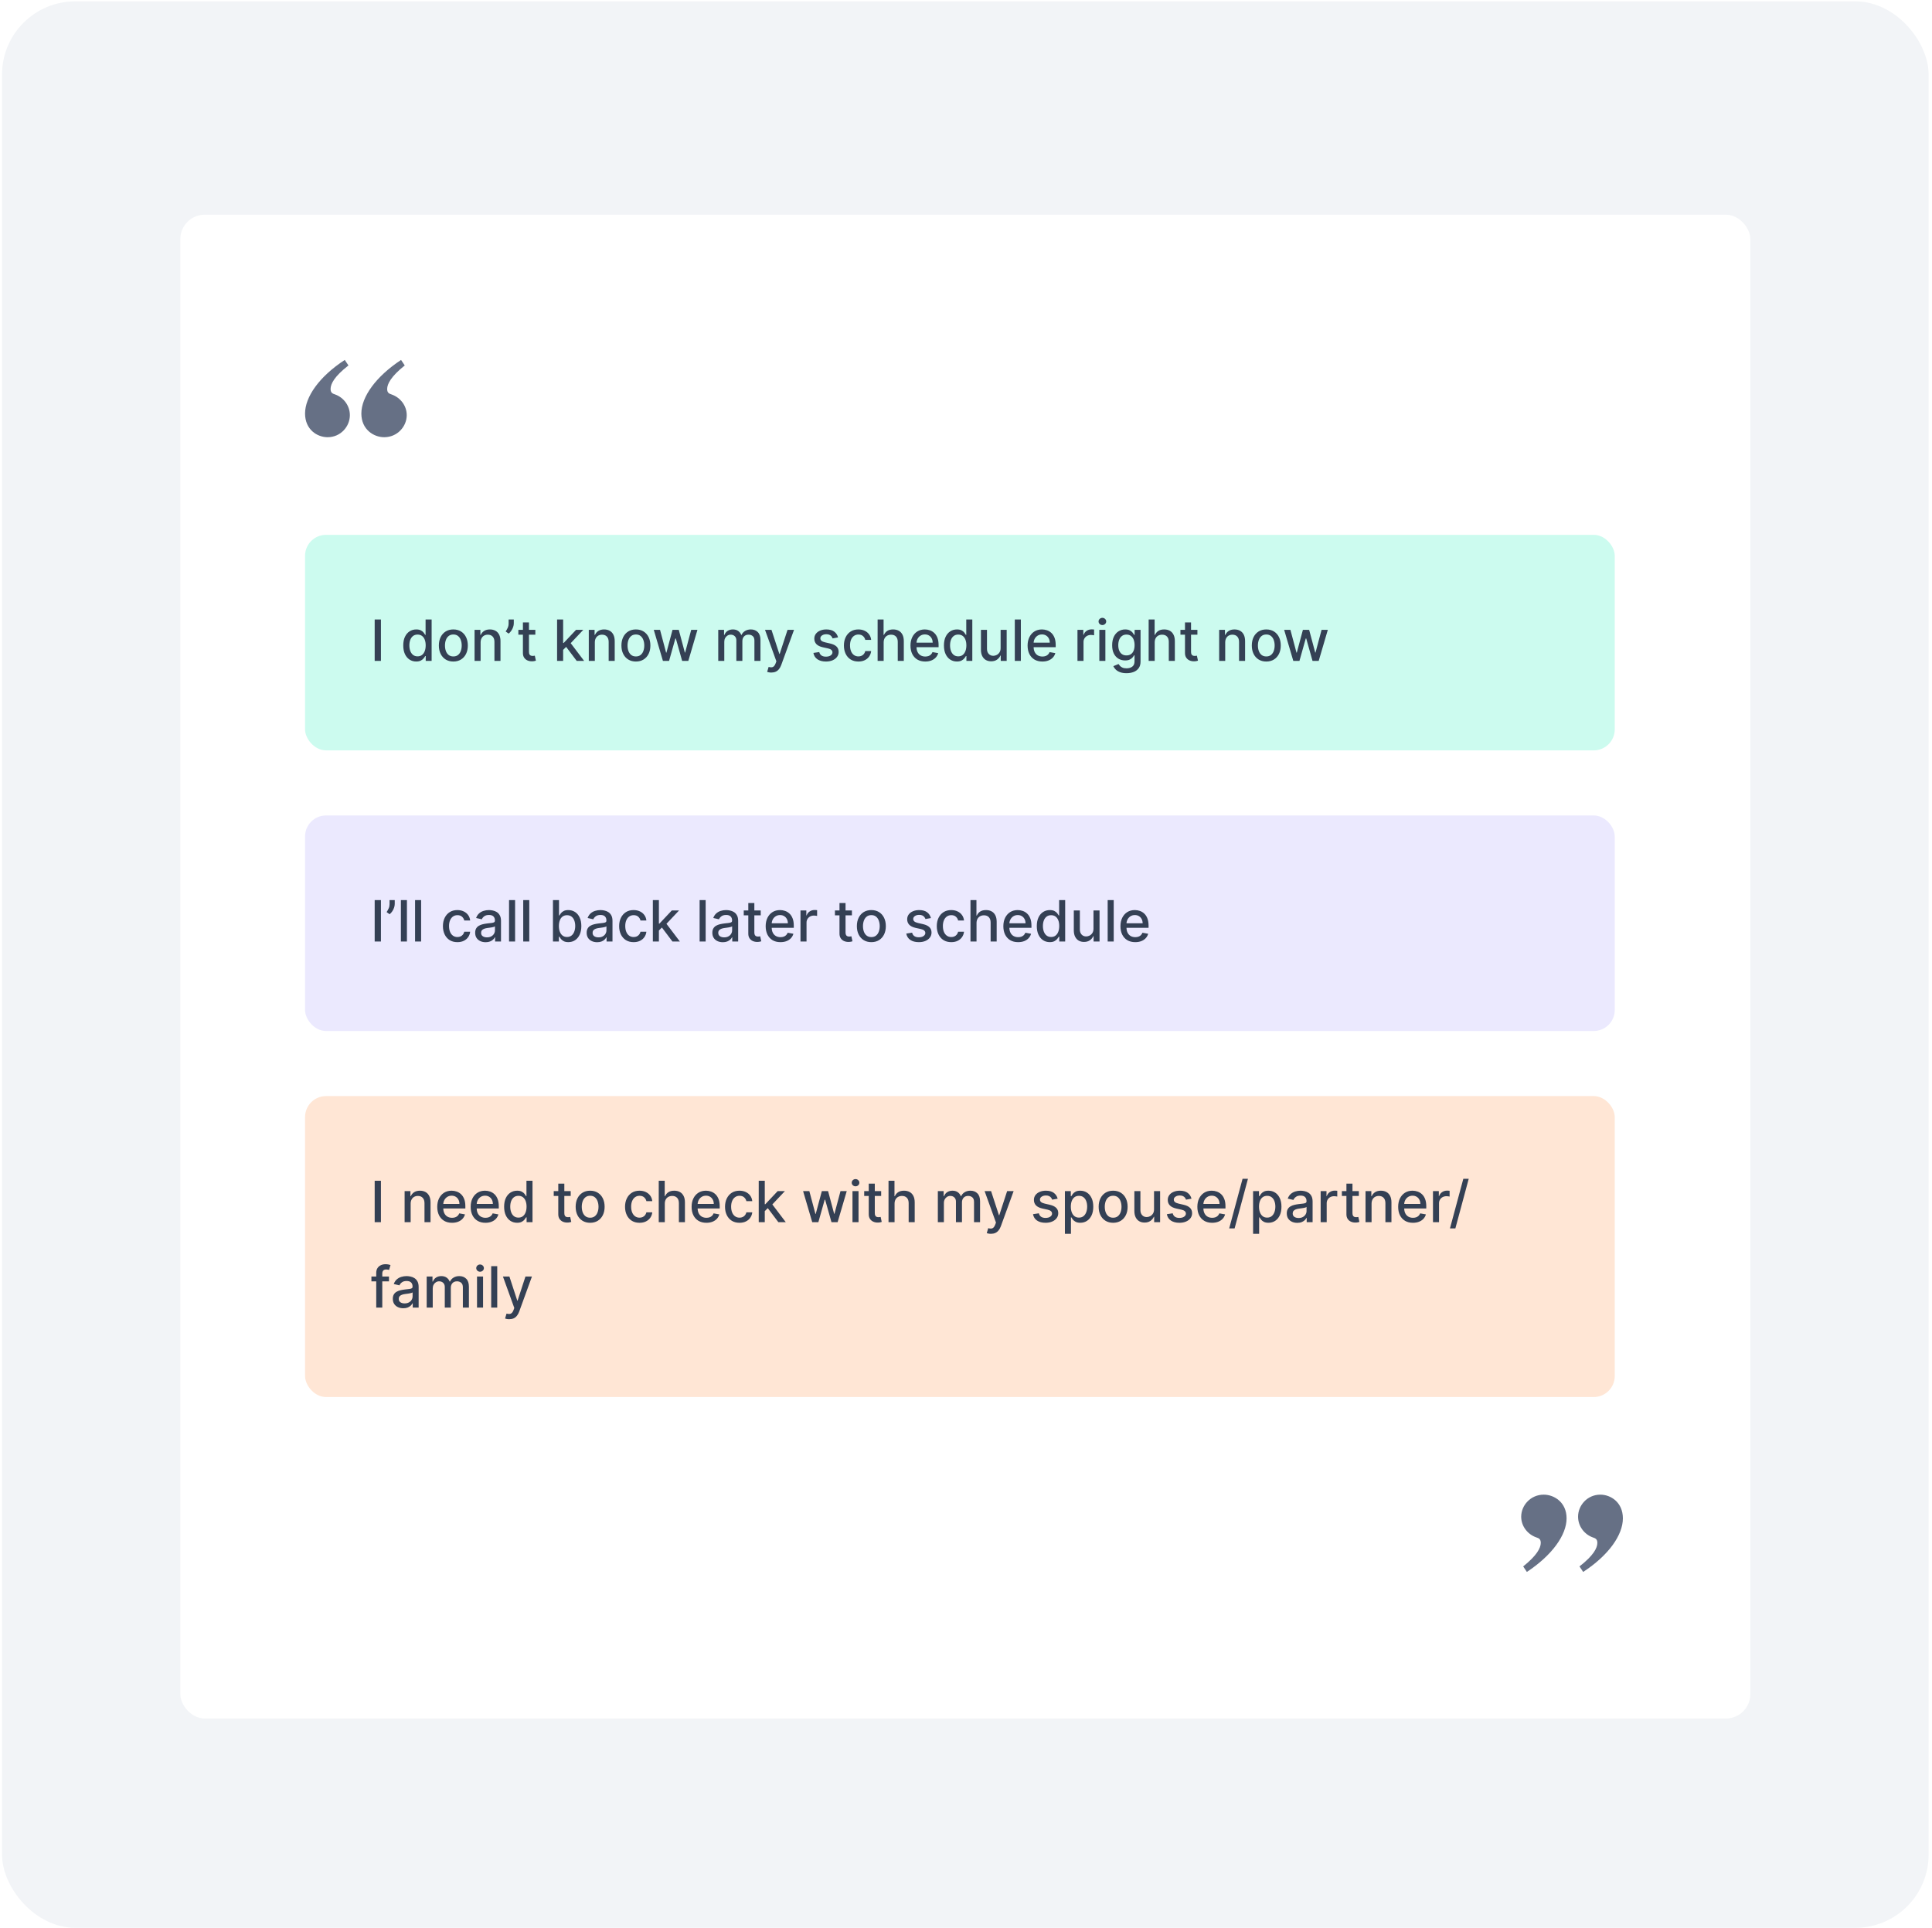
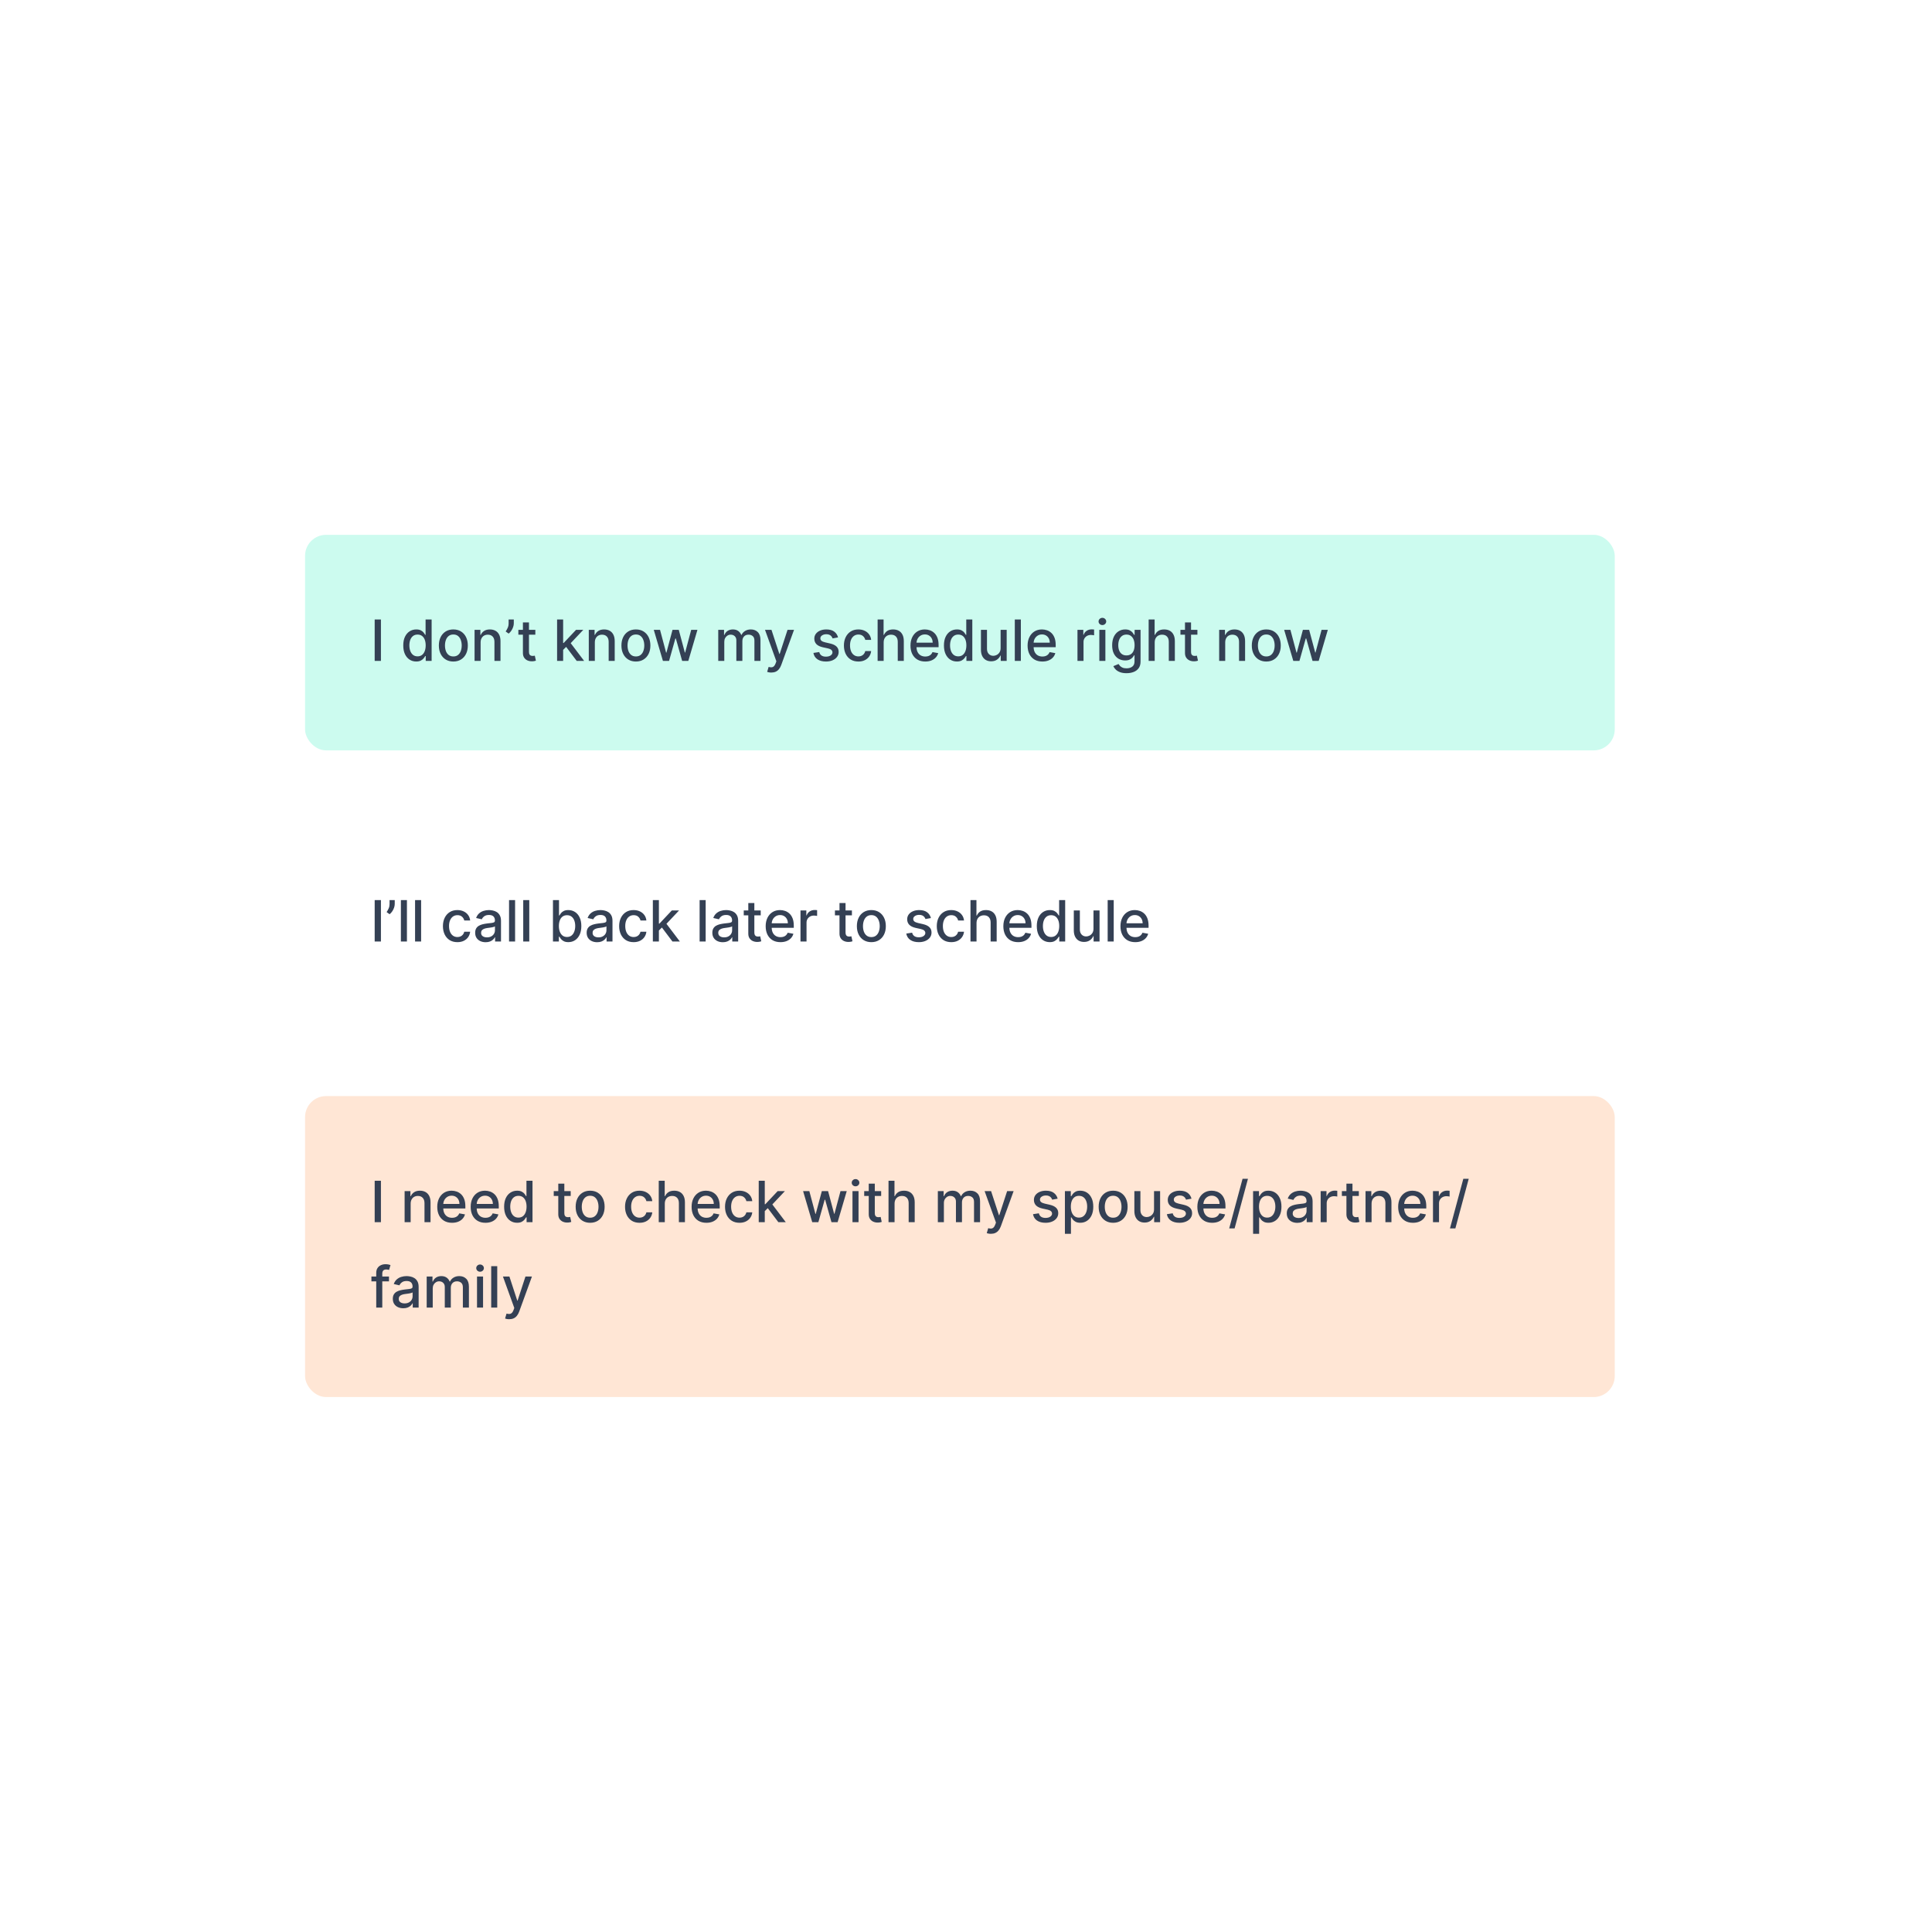
<svg xmlns="http://www.w3.org/2000/svg" width="475" height="474" viewBox="0 0 475 474" fill="none">
-   <rect x="0.5" y="0.331" width="473.669" height="473.669" rx="18" fill="#F2F4F7" />
  <g filter="url(#filter0_d_16002_6002)">
    <g filter="url(#filter1_b_16002_6002)">
-       <rect x="44.334" y="52.292" width="386" height="369.747" rx="6" fill="white" />
-     </g>
+       </g>
    <rect x="75" y="131" width="322" height="53" rx="5.17" fill="#CCFBEF" />
    <path d="M93.655 151.818V162H92.119V151.818H93.655ZM102.336 162.149C101.72 162.149 101.17 161.992 100.686 161.677C100.205 161.359 99.828 160.906 99.552 160.32C99.281 159.73 99.145 159.022 99.145 158.197C99.145 157.371 99.282 156.665 99.557 156.079C99.836 155.492 100.217 155.043 100.701 154.732C101.185 154.42 101.733 154.264 102.346 154.264C102.82 154.264 103.202 154.344 103.49 154.503C103.782 154.659 104.007 154.841 104.166 155.05C104.328 155.259 104.454 155.442 104.544 155.602H104.633V151.818H106.12V162H104.668V160.812H104.544C104.454 160.974 104.325 161.16 104.156 161.369C103.99 161.577 103.762 161.76 103.47 161.915C103.178 162.071 102.8 162.149 102.336 162.149ZM102.665 160.881C103.092 160.881 103.453 160.769 103.748 160.543C104.047 160.315 104.272 159.998 104.425 159.594C104.58 159.189 104.658 158.719 104.658 158.182C104.658 157.652 104.582 157.187 104.43 156.79C104.277 156.392 104.053 156.082 103.758 155.86C103.463 155.638 103.099 155.527 102.665 155.527C102.217 155.527 101.844 155.643 101.546 155.875C101.248 156.107 101.022 156.424 100.87 156.825C100.721 157.226 100.646 157.678 100.646 158.182C100.646 158.692 100.722 159.151 100.875 159.559C101.027 159.967 101.253 160.29 101.551 160.528C101.853 160.764 102.224 160.881 102.665 160.881ZM111.458 162.154C110.742 162.154 110.117 161.99 109.584 161.662C109.05 161.334 108.636 160.875 108.341 160.285C108.046 159.695 107.898 159.005 107.898 158.217C107.898 157.424 108.046 156.732 108.341 156.138C108.636 155.545 109.05 155.085 109.584 154.756C110.117 154.428 110.742 154.264 111.458 154.264C112.174 154.264 112.799 154.428 113.332 154.756C113.866 155.085 114.28 155.545 114.575 156.138C114.87 156.732 115.018 157.424 115.018 158.217C115.018 159.005 114.87 159.695 114.575 160.285C114.28 160.875 113.866 161.334 113.332 161.662C112.799 161.99 112.174 162.154 111.458 162.154ZM111.463 160.906C111.927 160.906 112.312 160.784 112.616 160.538C112.921 160.293 113.147 159.967 113.293 159.559C113.442 159.151 113.516 158.702 113.516 158.212C113.516 157.724 113.442 157.277 113.293 156.869C113.147 156.458 112.921 156.129 112.616 155.88C112.312 155.631 111.927 155.507 111.463 155.507C110.996 155.507 110.608 155.631 110.3 155.88C109.995 156.129 109.768 156.458 109.619 156.869C109.473 157.277 109.4 157.724 109.4 158.212C109.4 158.702 109.473 159.151 109.619 159.559C109.768 159.967 109.995 160.293 110.3 160.538C110.608 160.784 110.996 160.906 111.463 160.906ZM118.164 157.466V162H116.677V154.364H118.104V155.607H118.198C118.374 155.202 118.649 154.877 119.024 154.632C119.401 154.387 119.877 154.264 120.45 154.264C120.971 154.264 121.427 154.374 121.818 154.592C122.209 154.808 122.512 155.129 122.727 155.557C122.943 155.984 123.051 156.513 123.051 157.143V162H121.564V157.322C121.564 156.768 121.42 156.336 121.132 156.024C120.843 155.709 120.447 155.552 119.943 155.552C119.599 155.552 119.292 155.626 119.024 155.776C118.758 155.925 118.548 156.143 118.392 156.432C118.24 156.717 118.164 157.062 118.164 157.466ZM126.322 151.818V152.773C126.322 153.054 126.269 153.351 126.163 153.663C126.06 153.971 125.914 154.268 125.725 154.553C125.536 154.838 125.314 155.083 125.059 155.288L124.323 154.761C124.519 154.476 124.688 154.173 124.83 153.852C124.976 153.53 125.049 153.175 125.049 152.788V151.818H126.322ZM131.617 154.364V155.557H127.445V154.364H131.617ZM128.564 152.534H130.051V159.758C130.051 160.046 130.094 160.263 130.18 160.409C130.266 160.552 130.377 160.649 130.513 160.702C130.652 160.752 130.803 160.777 130.965 160.777C131.085 160.777 131.189 160.769 131.279 160.752C131.368 160.736 131.438 160.722 131.487 160.712L131.756 161.94C131.67 161.973 131.547 162.007 131.388 162.04C131.229 162.076 131.03 162.096 130.791 162.099C130.4 162.106 130.036 162.036 129.698 161.891C129.36 161.745 129.086 161.519 128.877 161.214C128.669 160.91 128.564 160.527 128.564 160.066V152.534ZM138.333 159.41L138.323 157.595H138.582L141.624 154.364H143.404L139.934 158.043H139.7L138.333 159.41ZM136.966 162V151.818H138.453V162H136.966ZM141.789 162L139.054 158.371L140.078 157.332L143.613 162H141.789ZM146.246 157.466V162H144.759V154.364H146.186V155.607H146.28C146.456 155.202 146.731 154.877 147.106 154.632C147.483 154.387 147.959 154.264 148.532 154.264C149.053 154.264 149.509 154.374 149.9 154.592C150.291 154.808 150.594 155.129 150.809 155.557C151.025 155.984 151.133 156.513 151.133 157.143V162H149.646V157.322C149.646 156.768 149.502 156.336 149.214 156.024C148.925 155.709 148.529 155.552 148.025 155.552C147.681 155.552 147.374 155.626 147.106 155.776C146.84 155.925 146.63 156.143 146.474 156.432C146.322 156.717 146.246 157.062 146.246 157.466ZM156.343 162.154C155.627 162.154 155.002 161.99 154.469 161.662C153.935 161.334 153.521 160.875 153.226 160.285C152.931 159.695 152.783 159.005 152.783 158.217C152.783 157.424 152.931 156.732 153.226 156.138C153.521 155.545 153.935 155.085 154.469 154.756C155.002 154.428 155.627 154.264 156.343 154.264C157.059 154.264 157.684 154.428 158.217 154.756C158.751 155.085 159.165 155.545 159.46 156.138C159.755 156.732 159.903 157.424 159.903 158.217C159.903 159.005 159.755 159.695 159.46 160.285C159.165 160.875 158.751 161.334 158.217 161.662C157.684 161.99 157.059 162.154 156.343 162.154ZM156.348 160.906C156.812 160.906 157.196 160.784 157.501 160.538C157.806 160.293 158.032 159.967 158.177 159.559C158.327 159.151 158.401 158.702 158.401 158.212C158.401 157.724 158.327 157.277 158.177 156.869C158.032 156.458 157.806 156.129 157.501 155.88C157.196 155.631 156.812 155.507 156.348 155.507C155.881 155.507 155.493 155.631 155.184 155.88C154.88 156.129 154.653 156.458 154.503 156.869C154.358 157.277 154.285 157.724 154.285 158.212C154.285 158.702 154.358 159.151 154.503 159.559C154.653 159.967 154.88 160.293 155.184 160.538C155.493 160.784 155.881 160.906 156.348 160.906ZM162.985 162L160.738 154.364H162.274L163.77 159.972H163.845L165.346 154.364H166.883L168.374 159.947H168.449L169.935 154.364H171.471L169.229 162H167.713L166.162 156.487H166.047L164.496 162H162.985ZM176.587 162V154.364H178.014V155.607H178.108C178.268 155.186 178.528 154.857 178.889 154.622C179.25 154.384 179.683 154.264 180.187 154.264C180.697 154.264 181.125 154.384 181.469 154.622C181.817 154.861 182.074 155.189 182.24 155.607H182.319C182.502 155.199 182.792 154.874 183.189 154.632C183.587 154.387 184.061 154.264 184.611 154.264C185.304 154.264 185.869 154.481 186.307 154.915C186.747 155.35 186.968 156.004 186.968 156.879V162H185.481V157.018C185.481 156.501 185.34 156.127 185.059 155.895C184.777 155.663 184.441 155.547 184.05 155.547C183.566 155.547 183.189 155.696 182.921 155.994C182.653 156.289 182.518 156.669 182.518 157.133V162H181.037V156.924C181.037 156.51 180.907 156.177 180.649 155.925C180.39 155.673 180.054 155.547 179.64 155.547C179.358 155.547 179.098 155.621 178.859 155.771C178.624 155.916 178.433 156.12 178.287 156.382C178.145 156.644 178.074 156.947 178.074 157.292V162H176.587ZM189.626 164.864C189.404 164.864 189.202 164.845 189.02 164.809C188.838 164.776 188.702 164.739 188.612 164.7L188.97 163.482C189.242 163.554 189.484 163.586 189.696 163.576C189.908 163.566 190.095 163.487 190.258 163.337C190.424 163.188 190.569 162.945 190.695 162.607L190.879 162.099L188.085 154.364H189.676L191.61 160.29H191.69L193.624 154.364H195.219L192.072 163.019C191.927 163.417 191.741 163.753 191.516 164.028C191.29 164.307 191.022 164.516 190.71 164.655C190.399 164.794 190.037 164.864 189.626 164.864ZM206.044 156.228L204.697 156.467C204.64 156.294 204.551 156.13 204.428 155.974C204.309 155.819 204.146 155.691 203.941 155.592C203.735 155.492 203.479 155.442 203.17 155.442C202.749 155.442 202.398 155.537 202.116 155.726C201.835 155.911 201.694 156.152 201.694 156.447C201.694 156.702 201.788 156.907 201.977 157.063C202.166 157.219 202.471 157.347 202.892 157.446L204.105 157.724C204.808 157.887 205.331 158.137 205.676 158.475C206.021 158.813 206.193 159.252 206.193 159.793C206.193 160.25 206.06 160.658 205.795 161.016C205.533 161.37 205.167 161.649 204.697 161.851C204.229 162.053 203.687 162.154 203.071 162.154C202.216 162.154 201.518 161.972 200.978 161.607C200.438 161.239 200.106 160.717 199.983 160.041L201.42 159.822C201.51 160.197 201.694 160.48 201.972 160.673C202.251 160.862 202.613 160.956 203.061 160.956C203.548 160.956 203.938 160.855 204.229 160.653C204.521 160.447 204.667 160.197 204.667 159.902C204.667 159.663 204.577 159.463 204.398 159.3C204.223 159.138 203.952 159.015 203.588 158.933L202.295 158.649C201.583 158.487 201.056 158.228 200.714 157.874C200.376 157.519 200.207 157.07 200.207 156.526C200.207 156.076 200.333 155.681 200.585 155.343C200.837 155.005 201.185 154.741 201.629 154.553C202.073 154.36 202.582 154.264 203.155 154.264C203.981 154.264 204.63 154.443 205.104 154.801C205.578 155.156 205.891 155.631 206.044 156.228ZM211.044 162.154C210.305 162.154 209.669 161.987 209.135 161.652C208.605 161.314 208.197 160.848 207.912 160.255C207.627 159.662 207.484 158.982 207.484 158.217C207.484 157.441 207.63 156.757 207.922 156.163C208.214 155.567 208.625 155.101 209.155 154.766C209.685 154.432 210.31 154.264 211.029 154.264C211.609 154.264 212.126 154.372 212.58 154.587C213.034 154.799 213.401 155.098 213.679 155.482C213.961 155.867 214.128 156.316 214.181 156.83H212.734C212.655 156.472 212.473 156.163 212.188 155.905C211.906 155.646 211.528 155.517 211.054 155.517C210.64 155.517 210.277 155.626 209.965 155.845C209.657 156.061 209.417 156.369 209.244 156.77C209.072 157.168 208.986 157.638 208.986 158.182C208.986 158.739 209.07 159.219 209.239 159.624C209.408 160.028 209.647 160.341 209.955 160.563C210.267 160.785 210.633 160.896 211.054 160.896C211.336 160.896 211.591 160.845 211.82 160.742C212.052 160.636 212.246 160.485 212.401 160.29C212.56 160.094 212.671 159.859 212.734 159.584H214.181C214.128 160.078 213.967 160.518 213.699 160.906C213.43 161.294 213.071 161.599 212.62 161.821C212.173 162.043 211.647 162.154 211.044 162.154ZM217.257 157.466V162H215.771V151.818H217.237V155.607H217.332C217.511 155.196 217.784 154.869 218.152 154.627C218.52 154.385 219.001 154.264 219.594 154.264C220.118 154.264 220.575 154.372 220.966 154.587C221.36 154.803 221.665 155.124 221.881 155.552C222.1 155.976 222.209 156.506 222.209 157.143V162H220.722V157.322C220.722 156.762 220.578 156.327 220.29 156.019C220.002 155.708 219.601 155.552 219.087 155.552C218.735 155.552 218.421 155.626 218.142 155.776C217.867 155.925 217.65 156.143 217.491 156.432C217.335 156.717 217.257 157.062 217.257 157.466ZM227.484 162.154C226.731 162.154 226.084 161.993 225.54 161.672C225 161.347 224.582 160.891 224.287 160.305C223.995 159.715 223.85 159.024 223.85 158.232C223.85 157.449 223.995 156.76 224.287 156.163C224.582 155.567 224.993 155.101 225.52 154.766C226.05 154.432 226.67 154.264 227.379 154.264C227.81 154.264 228.228 154.335 228.632 154.478C229.037 154.621 229.4 154.844 229.721 155.149C230.043 155.454 230.296 155.85 230.482 156.337C230.667 156.821 230.76 157.41 230.76 158.102V158.629H224.69V157.516H229.303C229.303 157.125 229.224 156.778 229.065 156.477C228.906 156.172 228.682 155.931 228.394 155.756C228.109 155.58 227.774 155.492 227.389 155.492C226.972 155.492 226.607 155.595 226.296 155.8C225.987 156.003 225.749 156.268 225.58 156.596C225.414 156.921 225.331 157.274 225.331 157.655V158.525C225.331 159.035 225.421 159.469 225.6 159.827C225.782 160.185 226.035 160.459 226.36 160.648C226.685 160.833 227.065 160.926 227.499 160.926C227.78 160.926 228.037 160.886 228.269 160.807C228.501 160.724 228.702 160.601 228.871 160.439C229.04 160.277 229.169 160.076 229.259 159.837L230.666 160.091C230.553 160.505 230.351 160.868 230.059 161.18C229.771 161.488 229.408 161.728 228.97 161.901C228.536 162.07 228.041 162.154 227.484 162.154ZM235.268 162.149C234.652 162.149 234.101 161.992 233.618 161.677C233.137 161.359 232.759 160.906 232.484 160.32C232.212 159.73 232.076 159.022 232.076 158.197C232.076 157.371 232.214 156.665 232.489 156.079C232.767 155.492 233.149 155.043 233.632 154.732C234.116 154.42 234.665 154.264 235.278 154.264C235.752 154.264 236.133 154.344 236.422 154.503C236.713 154.659 236.939 154.841 237.098 155.05C237.26 155.259 237.386 155.442 237.475 155.602H237.565V151.818H239.051V162H237.6V160.812H237.475C237.386 160.974 237.257 161.16 237.088 161.369C236.922 161.577 236.693 161.76 236.402 161.915C236.11 162.071 235.732 162.149 235.268 162.149ZM235.596 160.881C236.024 160.881 236.385 160.769 236.68 160.543C236.978 160.315 237.204 159.998 237.356 159.594C237.512 159.189 237.59 158.719 237.59 158.182C237.59 157.652 237.514 157.187 237.361 156.79C237.209 156.392 236.985 156.082 236.69 155.86C236.395 155.638 236.03 155.527 235.596 155.527C235.149 155.527 234.776 155.643 234.478 155.875C234.179 156.107 233.954 156.424 233.801 156.825C233.652 157.226 233.578 157.678 233.578 158.182C233.578 158.692 233.654 159.151 233.806 159.559C233.959 159.967 234.184 160.29 234.483 160.528C234.784 160.764 235.155 160.881 235.596 160.881ZM246.01 158.833V154.364H247.502V162H246.04V160.678H245.961C245.785 161.085 245.503 161.425 245.116 161.697C244.731 161.965 244.252 162.099 243.679 162.099C243.188 162.099 242.754 161.992 242.376 161.776C242.002 161.558 241.707 161.234 241.491 160.807C241.279 160.379 241.173 159.851 241.173 159.221V154.364H242.66V159.042C242.66 159.562 242.804 159.977 243.092 160.285C243.381 160.593 243.755 160.747 244.216 160.747C244.494 160.747 244.771 160.678 245.046 160.538C245.324 160.399 245.555 160.189 245.737 159.907C245.923 159.625 246.014 159.267 246.01 158.833ZM250.986 151.818V162H249.499V151.818H250.986ZM256.277 162.154C255.524 162.154 254.876 161.993 254.333 161.672C253.793 161.347 253.375 160.891 253.08 160.305C252.788 159.715 252.643 159.024 252.643 158.232C252.643 157.449 252.788 156.76 253.08 156.163C253.375 155.567 253.786 155.101 254.313 154.766C254.843 154.432 255.463 154.264 256.172 154.264C256.603 154.264 257.021 154.335 257.425 154.478C257.83 154.621 258.193 154.844 258.514 155.149C258.836 155.454 259.089 155.85 259.275 156.337C259.46 156.821 259.553 157.41 259.553 158.102V158.629H253.483V157.516H258.096C258.096 157.125 258.017 156.778 257.858 156.477C257.699 156.172 257.475 155.931 257.187 155.756C256.902 155.58 256.567 155.492 256.182 155.492C255.765 155.492 255.4 155.595 255.089 155.8C254.78 156.003 254.542 156.268 254.373 156.596C254.207 156.921 254.124 157.274 254.124 157.655V158.525C254.124 159.035 254.214 159.469 254.393 159.827C254.575 160.185 254.828 160.459 255.153 160.648C255.478 160.833 255.858 160.926 256.292 160.926C256.573 160.926 256.83 160.886 257.062 160.807C257.294 160.724 257.495 160.601 257.664 160.439C257.833 160.277 257.962 160.076 258.052 159.837L259.459 160.091C259.346 160.505 259.144 160.868 258.852 161.18C258.564 161.488 258.201 161.728 257.763 161.901C257.329 162.07 256.834 162.154 256.277 162.154ZM264.907 162V154.364H266.344V155.577H266.424C266.563 155.166 266.808 154.843 267.16 154.607C267.514 154.369 267.915 154.249 268.363 154.249C268.456 154.249 268.565 154.253 268.691 154.259C268.82 154.266 268.921 154.274 268.994 154.284V155.706C268.934 155.689 268.828 155.671 268.676 155.651C268.523 155.628 268.371 155.616 268.219 155.616C267.867 155.616 267.554 155.691 267.279 155.84C267.007 155.986 266.792 156.19 266.633 156.452C266.474 156.71 266.394 157.005 266.394 157.337V162H264.907ZM270.281 162V154.364H271.767V162H270.281ZM271.031 153.185C270.773 153.185 270.551 153.099 270.365 152.927C270.183 152.751 270.092 152.542 270.092 152.3C270.092 152.055 270.183 151.846 270.365 151.674C270.551 151.498 270.773 151.411 271.031 151.411C271.29 151.411 271.51 151.498 271.692 151.674C271.878 151.846 271.971 152.055 271.971 152.3C271.971 152.542 271.878 152.751 271.692 152.927C271.51 153.099 271.29 153.185 271.031 153.185ZM276.969 165.023C276.362 165.023 275.84 164.943 275.403 164.784C274.968 164.625 274.614 164.415 274.339 164.153C274.064 163.891 273.858 163.604 273.722 163.293L275 162.766C275.089 162.911 275.209 163.066 275.358 163.228C275.51 163.394 275.716 163.535 275.974 163.651C276.236 163.767 276.573 163.825 276.983 163.825C277.547 163.825 278.013 163.687 278.381 163.412C278.748 163.14 278.932 162.706 278.932 162.109V160.608H278.838C278.748 160.77 278.619 160.951 278.45 161.15C278.284 161.349 278.056 161.521 277.764 161.667C277.472 161.813 277.093 161.886 276.626 161.886C276.022 161.886 275.479 161.745 274.995 161.463C274.514 161.178 274.133 160.759 273.851 160.205C273.573 159.648 273.434 158.964 273.434 158.152C273.434 157.34 273.571 156.644 273.846 156.064C274.125 155.484 274.506 155.04 274.99 154.732C275.474 154.42 276.022 154.264 276.635 154.264C277.109 154.264 277.492 154.344 277.784 154.503C278.076 154.659 278.303 154.841 278.465 155.05C278.631 155.259 278.758 155.442 278.848 155.602H278.957V154.364H280.414V162.169C280.414 162.825 280.261 163.364 279.956 163.785C279.652 164.206 279.239 164.517 278.719 164.719C278.202 164.922 277.618 165.023 276.969 165.023ZM276.954 160.653C277.381 160.653 277.742 160.553 278.037 160.354C278.336 160.152 278.561 159.864 278.714 159.489C278.869 159.112 278.947 158.659 278.947 158.132C278.947 157.618 278.871 157.166 278.719 156.775C278.566 156.384 278.342 156.079 278.047 155.86C277.752 155.638 277.388 155.527 276.954 155.527C276.506 155.527 276.133 155.643 275.835 155.875C275.537 156.104 275.311 156.415 275.159 156.81C275.01 157.204 274.935 157.645 274.935 158.132C274.935 158.633 275.011 159.072 275.164 159.45C275.316 159.827 275.542 160.122 275.84 160.335C276.142 160.547 276.513 160.653 276.954 160.653ZM283.894 157.466V162H282.407V151.818H283.874V155.607H283.969C284.148 155.196 284.421 154.869 284.789 154.627C285.157 154.385 285.637 154.264 286.231 154.264C286.754 154.264 287.212 154.372 287.603 154.587C287.997 154.803 288.302 155.124 288.518 155.552C288.736 155.976 288.846 156.506 288.846 157.143V162H287.359V157.322C287.359 156.762 287.215 156.327 286.927 156.019C286.638 155.708 286.237 155.552 285.724 155.552C285.372 155.552 285.057 155.626 284.779 155.776C284.504 155.925 284.287 156.143 284.128 156.432C283.972 156.717 283.894 157.062 283.894 157.466ZM294.394 154.364V155.557H290.223V154.364H294.394ZM291.341 152.534H292.828V159.758C292.828 160.046 292.871 160.263 292.957 160.409C293.043 160.552 293.154 160.649 293.29 160.702C293.43 160.752 293.58 160.777 293.743 160.777C293.862 160.777 293.966 160.769 294.056 160.752C294.145 160.736 294.215 160.722 294.265 160.712L294.533 161.94C294.447 161.973 294.324 162.007 294.165 162.04C294.006 162.076 293.807 162.096 293.569 162.099C293.178 162.106 292.813 162.036 292.475 161.891C292.137 161.745 291.863 161.519 291.655 161.214C291.446 160.91 291.341 160.527 291.341 160.066V152.534ZM301.23 157.466V162H299.743V154.364H301.17V155.607H301.265C301.44 155.202 301.715 154.877 302.09 154.632C302.468 154.387 302.943 154.264 303.517 154.264C304.037 154.264 304.493 154.374 304.884 154.592C305.275 154.808 305.578 155.129 305.794 155.557C306.009 155.984 306.117 156.513 306.117 157.143V162H304.631V157.322C304.631 156.768 304.486 156.336 304.198 156.024C303.91 155.709 303.514 155.552 303.01 155.552C302.665 155.552 302.358 155.626 302.09 155.776C301.825 155.925 301.614 156.143 301.459 156.432C301.306 156.717 301.23 157.062 301.23 157.466ZM311.327 162.154C310.611 162.154 309.987 161.99 309.453 161.662C308.919 161.334 308.505 160.875 308.21 160.285C307.915 159.695 307.768 159.005 307.768 158.217C307.768 157.424 307.915 156.732 308.21 156.138C308.505 155.545 308.919 155.085 309.453 154.756C309.987 154.428 310.611 154.264 311.327 154.264C312.043 154.264 312.668 154.428 313.202 154.756C313.735 155.085 314.149 155.545 314.444 156.138C314.739 156.732 314.887 157.424 314.887 158.217C314.887 159.005 314.739 159.695 314.444 160.285C314.149 160.875 313.735 161.334 313.202 161.662C312.668 161.99 312.043 162.154 311.327 162.154ZM311.332 160.906C311.796 160.906 312.181 160.784 312.486 160.538C312.791 160.293 313.016 159.967 313.162 159.559C313.311 159.151 313.385 158.702 313.385 158.212C313.385 157.724 313.311 157.277 313.162 156.869C313.016 156.458 312.791 156.129 312.486 155.88C312.181 155.631 311.796 155.507 311.332 155.507C310.865 155.507 310.477 155.631 310.169 155.88C309.864 156.129 309.637 156.458 309.488 156.869C309.342 157.277 309.269 157.724 309.269 158.212C309.269 158.702 309.342 159.151 309.488 159.559C309.637 159.967 309.864 160.293 310.169 160.538C310.477 160.784 310.865 160.906 311.332 160.906ZM317.969 162L315.722 154.364H317.258L318.755 159.972H318.829L320.331 154.364H321.867L323.358 159.947H323.433L324.92 154.364H326.456L324.214 162H322.697L321.146 156.487H321.032L319.481 162H317.969Z" fill="#344054" />
-     <rect x="75" y="200" width="322" height="53" rx="5.17" fill="#EBE9FE" />
    <path d="M93.655 220.818V231H92.119V220.818H93.655ZM97.05 220.818V221.773C97.05 222.054 96.997 222.351 96.891 222.663C96.789 222.971 96.643 223.268 96.454 223.553C96.265 223.838 96.043 224.083 95.788 224.288L95.052 223.761C95.247 223.476 95.416 223.173 95.559 222.852C95.705 222.53 95.778 222.175 95.778 221.788V220.818H97.05ZM100.048 220.818V231H98.562V220.818H100.048ZM103.535 220.818V231H102.048V220.818H103.535ZM112.456 231.154C111.717 231.154 111.081 230.987 110.547 230.652C110.017 230.314 109.609 229.848 109.324 229.255C109.039 228.662 108.896 227.982 108.896 227.217C108.896 226.441 109.042 225.757 109.334 225.163C109.626 224.567 110.037 224.101 110.567 223.766C111.097 223.432 111.722 223.264 112.441 223.264C113.021 223.264 113.538 223.372 113.992 223.587C114.446 223.799 114.813 224.098 115.091 224.482C115.373 224.867 115.54 225.316 115.593 225.83H114.146C114.067 225.472 113.885 225.163 113.6 224.905C113.318 224.646 112.94 224.517 112.466 224.517C112.052 224.517 111.689 224.626 111.377 224.845C111.069 225.061 110.829 225.369 110.656 225.77C110.484 226.168 110.398 226.638 110.398 227.182C110.398 227.739 110.482 228.219 110.651 228.624C110.82 229.028 111.059 229.341 111.367 229.563C111.679 229.785 112.045 229.896 112.466 229.896C112.748 229.896 113.003 229.845 113.232 229.742C113.464 229.636 113.658 229.485 113.813 229.29C113.972 229.094 114.084 228.859 114.146 228.584H115.593C115.54 229.078 115.379 229.518 115.111 229.906C114.843 230.294 114.483 230.599 114.032 230.821C113.585 231.043 113.059 231.154 112.456 231.154ZM119.405 231.169C118.921 231.169 118.484 231.08 118.093 230.901C117.702 230.718 117.392 230.455 117.163 230.11C116.938 229.765 116.825 229.343 116.825 228.842C116.825 228.411 116.908 228.057 117.074 227.778C117.239 227.5 117.463 227.28 117.745 227.117C118.026 226.955 118.341 226.832 118.689 226.749C119.037 226.666 119.392 226.603 119.753 226.56C120.211 226.507 120.582 226.464 120.867 226.431C121.152 226.395 121.359 226.337 121.488 226.257C121.618 226.178 121.682 226.048 121.682 225.869V225.835C121.682 225.4 121.56 225.064 121.314 224.825C121.072 224.587 120.711 224.467 120.23 224.467C119.73 224.467 119.336 224.578 119.047 224.8C118.762 225.019 118.565 225.263 118.456 225.531L117.059 225.213C117.224 224.749 117.466 224.375 117.784 224.089C118.106 223.801 118.475 223.592 118.893 223.463C119.311 223.33 119.75 223.264 120.211 223.264C120.516 223.264 120.839 223.301 121.18 223.374C121.525 223.443 121.846 223.572 122.145 223.761C122.446 223.95 122.693 224.22 122.885 224.572C123.078 224.92 123.174 225.372 123.174 225.929V231H121.722V229.956H121.662C121.566 230.148 121.422 230.337 121.23 230.523C121.038 230.708 120.791 230.862 120.489 230.985C120.187 231.108 119.826 231.169 119.405 231.169ZM119.728 229.976C120.139 229.976 120.491 229.895 120.782 229.732C121.077 229.57 121.301 229.358 121.453 229.096C121.609 228.831 121.687 228.547 121.687 228.246V227.261C121.634 227.314 121.531 227.364 121.379 227.411C121.23 227.454 121.059 227.492 120.867 227.525C120.675 227.555 120.487 227.583 120.305 227.609C120.123 227.633 119.97 227.652 119.848 227.669C119.559 227.705 119.296 227.767 119.057 227.853C118.822 227.939 118.633 228.063 118.49 228.226C118.351 228.385 118.282 228.597 118.282 228.862C118.282 229.23 118.417 229.509 118.689 229.697C118.961 229.883 119.307 229.976 119.728 229.976ZM126.64 220.818V231H125.154V220.818H126.64ZM130.126 220.818V231H128.64V220.818H130.126ZM135.951 231V220.818H137.437V224.602H137.527C137.613 224.442 137.737 224.259 137.9 224.05C138.062 223.841 138.287 223.659 138.576 223.503C138.864 223.344 139.245 223.264 139.719 223.264C140.336 223.264 140.886 223.42 141.37 223.732C141.854 224.043 142.233 224.492 142.508 225.079C142.787 225.665 142.926 226.371 142.926 227.197C142.926 228.022 142.788 228.73 142.513 229.32C142.238 229.906 141.86 230.359 141.38 230.677C140.899 230.992 140.35 231.149 139.734 231.149C139.27 231.149 138.891 231.071 138.596 230.915C138.304 230.76 138.075 230.577 137.909 230.369C137.744 230.16 137.616 229.974 137.527 229.812H137.402V231H135.951ZM137.407 227.182C137.407 227.719 137.485 228.189 137.641 228.594C137.797 228.998 138.022 229.315 138.317 229.543C138.612 229.769 138.973 229.881 139.401 229.881C139.845 229.881 140.216 229.764 140.515 229.528C140.813 229.29 141.038 228.967 141.191 228.559C141.346 228.151 141.424 227.692 141.424 227.182C141.424 226.678 141.348 226.226 141.196 225.825C141.047 225.424 140.821 225.107 140.52 224.875C140.221 224.643 139.848 224.527 139.401 224.527C138.97 224.527 138.605 224.638 138.307 224.86C138.012 225.082 137.788 225.392 137.636 225.79C137.484 226.187 137.407 226.652 137.407 227.182ZM146.817 231.169C146.333 231.169 145.896 231.08 145.505 230.901C145.114 230.718 144.804 230.455 144.575 230.11C144.35 229.765 144.237 229.343 144.237 228.842C144.237 228.411 144.32 228.057 144.486 227.778C144.651 227.5 144.875 227.28 145.157 227.117C145.439 226.955 145.753 226.832 146.101 226.749C146.449 226.666 146.804 226.603 147.165 226.56C147.623 226.507 147.994 226.464 148.279 226.431C148.564 226.395 148.771 226.337 148.9 226.257C149.03 226.178 149.094 226.048 149.094 225.869V225.835C149.094 225.4 148.972 225.064 148.726 224.825C148.484 224.587 148.123 224.467 147.643 224.467C147.142 224.467 146.748 224.578 146.459 224.8C146.174 225.019 145.977 225.263 145.868 225.531L144.471 225.213C144.636 224.749 144.878 224.375 145.197 224.089C145.518 223.801 145.888 223.592 146.305 223.463C146.723 223.33 147.162 223.264 147.623 223.264C147.928 223.264 148.251 223.301 148.592 223.374C148.937 223.443 149.258 223.572 149.557 223.761C149.858 223.95 150.105 224.22 150.297 224.572C150.49 224.92 150.586 225.372 150.586 225.929V231H149.134V229.956H149.074C148.978 230.148 148.834 230.337 148.642 230.523C148.45 230.708 148.203 230.862 147.901 230.985C147.599 231.108 147.238 231.169 146.817 231.169ZM147.14 229.976C147.551 229.976 147.903 229.895 148.194 229.732C148.489 229.57 148.713 229.358 148.866 229.096C149.021 228.831 149.099 228.547 149.099 228.246V227.261C149.046 227.314 148.943 227.364 148.791 227.411C148.642 227.454 148.471 227.492 148.279 227.525C148.087 227.555 147.899 227.583 147.717 227.609C147.535 227.633 147.382 227.652 147.26 227.669C146.971 227.705 146.708 227.767 146.469 227.853C146.234 227.939 146.045 228.063 145.903 228.226C145.763 228.385 145.694 228.597 145.694 228.862C145.694 229.23 145.83 229.509 146.101 229.697C146.373 229.883 146.72 229.976 147.14 229.976ZM155.782 231.154C155.043 231.154 154.407 230.987 153.873 230.652C153.343 230.314 152.935 229.848 152.65 229.255C152.365 228.662 152.223 227.982 152.223 227.217C152.223 226.441 152.368 225.757 152.66 225.163C152.952 224.567 153.363 224.101 153.893 223.766C154.423 223.432 155.048 223.264 155.767 223.264C156.347 223.264 156.864 223.372 157.319 223.587C157.773 223.799 158.139 224.098 158.417 224.482C158.699 224.867 158.866 225.316 158.919 225.83H157.473C157.393 225.472 157.211 225.163 156.926 224.905C156.644 224.646 156.266 224.517 155.792 224.517C155.378 224.517 155.015 224.626 154.703 224.845C154.395 225.061 154.155 225.369 153.983 225.77C153.81 226.168 153.724 226.638 153.724 227.182C153.724 227.739 153.809 228.219 153.978 228.624C154.147 229.028 154.385 229.341 154.694 229.563C155.005 229.785 155.371 229.896 155.792 229.896C156.074 229.896 156.329 229.845 156.558 229.742C156.79 229.636 156.984 229.485 157.14 229.29C157.299 229.094 157.41 228.859 157.473 228.584H158.919C158.866 229.078 158.706 229.518 158.437 229.906C158.169 230.294 157.809 230.599 157.358 230.821C156.911 231.043 156.386 231.154 155.782 231.154ZM161.876 228.41L161.866 226.595H162.125L165.167 223.364H166.947L163.477 227.043H163.243L161.876 228.41ZM160.509 231V220.818H161.996V231H160.509ZM165.331 231L162.597 227.371L163.621 226.332L167.156 231H165.331ZM173.494 220.818V231H172.007V220.818H173.494ZM177.716 231.169C177.232 231.169 176.794 231.08 176.403 230.901C176.012 230.718 175.702 230.455 175.474 230.11C175.248 229.765 175.135 229.343 175.135 228.842C175.135 228.411 175.218 228.057 175.384 227.778C175.55 227.5 175.773 227.28 176.055 227.117C176.337 226.955 176.652 226.832 177 226.749C177.348 226.666 177.702 226.603 178.064 226.56C178.521 226.507 178.892 226.464 179.177 226.431C179.462 226.395 179.67 226.337 179.799 226.257C179.928 226.178 179.993 226.048 179.993 225.869V225.835C179.993 225.4 179.87 225.064 179.625 224.825C179.383 224.587 179.022 224.467 178.541 224.467C178.041 224.467 177.646 224.578 177.358 224.8C177.073 225.019 176.876 225.263 176.766 225.531L175.369 225.213C175.535 224.749 175.777 224.375 176.095 224.089C176.416 223.801 176.786 223.592 177.204 223.463C177.621 223.33 178.06 223.264 178.521 223.264C178.826 223.264 179.149 223.301 179.491 223.374C179.835 223.443 180.157 223.572 180.455 223.761C180.757 223.95 181.004 224.22 181.196 224.572C181.388 224.92 181.484 225.372 181.484 225.929V231H180.032V229.956H179.973C179.877 230.148 179.733 230.337 179.54 230.523C179.348 230.708 179.101 230.862 178.8 230.985C178.498 231.108 178.137 231.169 177.716 231.169ZM178.039 229.976C178.45 229.976 178.801 229.895 179.093 229.732C179.388 229.57 179.612 229.358 179.764 229.096C179.92 228.831 179.998 228.547 179.998 228.246V227.261C179.945 227.314 179.842 227.364 179.689 227.411C179.54 227.454 179.37 227.492 179.177 227.525C178.985 227.555 178.798 227.583 178.616 227.609C178.433 227.633 178.281 227.652 178.158 227.669C177.87 227.705 177.606 227.767 177.368 227.853C177.132 227.939 176.943 228.063 176.801 228.226C176.662 228.385 176.592 228.597 176.592 228.862C176.592 229.23 176.728 229.509 177 229.697C177.272 229.883 177.618 229.976 178.039 229.976ZM187.029 223.364V224.557H182.858V223.364H187.029ZM183.976 221.534H185.463V228.758C185.463 229.046 185.506 229.263 185.592 229.409C185.678 229.552 185.789 229.649 185.925 229.702C186.064 229.752 186.215 229.777 186.377 229.777C186.497 229.777 186.601 229.769 186.691 229.752C186.78 229.736 186.85 229.722 186.9 229.712L187.168 230.94C187.082 230.973 186.959 231.007 186.8 231.04C186.641 231.076 186.442 231.096 186.203 231.099C185.812 231.106 185.448 231.036 185.11 230.891C184.772 230.745 184.498 230.519 184.289 230.214C184.081 229.91 183.976 229.527 183.976 229.066V221.534ZM191.882 231.154C191.13 231.154 190.482 230.993 189.938 230.672C189.398 230.347 188.981 229.891 188.686 229.305C188.394 228.715 188.248 228.024 188.248 227.232C188.248 226.449 188.394 225.76 188.686 225.163C188.981 224.567 189.392 224.101 189.919 223.766C190.449 223.432 191.069 223.264 191.778 223.264C192.209 223.264 192.626 223.335 193.031 223.478C193.435 223.621 193.798 223.844 194.119 224.149C194.441 224.454 194.695 224.85 194.88 225.337C195.066 225.821 195.159 226.41 195.159 227.102V227.629H189.088V226.516H193.702C193.702 226.125 193.622 225.778 193.463 225.477C193.304 225.172 193.08 224.931 192.792 224.756C192.507 224.58 192.172 224.492 191.788 224.492C191.37 224.492 191.006 224.595 190.694 224.8C190.386 225.003 190.147 225.268 189.978 225.596C189.812 225.921 189.73 226.274 189.73 226.655V227.525C189.73 228.035 189.819 228.469 189.998 228.827C190.18 229.185 190.434 229.459 190.759 229.648C191.084 229.833 191.463 229.926 191.897 229.926C192.179 229.926 192.436 229.886 192.668 229.807C192.9 229.724 193.1 229.601 193.269 229.439C193.438 229.277 193.568 229.076 193.657 228.837L195.064 229.091C194.951 229.505 194.749 229.868 194.458 230.18C194.169 230.488 193.806 230.728 193.369 230.901C192.935 231.07 192.439 231.154 191.882 231.154ZM196.808 231V223.364H198.245V224.577H198.324C198.463 224.166 198.709 223.843 199.06 223.607C199.415 223.369 199.816 223.249 200.263 223.249C200.356 223.249 200.465 223.253 200.591 223.259C200.721 223.266 200.822 223.274 200.895 223.284V224.706C200.835 224.689 200.729 224.671 200.576 224.651C200.424 224.628 200.271 224.616 200.119 224.616C199.768 224.616 199.454 224.691 199.179 224.84C198.908 224.986 198.692 225.19 198.533 225.452C198.374 225.71 198.294 226.005 198.294 226.337V231H196.808ZM209.451 223.364V224.557H205.279V223.364H209.451ZM206.398 221.534H207.885V228.758C207.885 229.046 207.928 229.263 208.014 229.409C208.1 229.552 208.211 229.649 208.347 229.702C208.486 229.752 208.637 229.777 208.799 229.777C208.919 229.777 209.023 229.769 209.113 229.752C209.202 229.736 209.272 229.722 209.321 229.712L209.59 230.94C209.504 230.973 209.381 231.007 209.222 231.04C209.063 231.076 208.864 231.096 208.625 231.099C208.234 231.106 207.87 231.036 207.532 230.891C207.194 230.745 206.92 230.519 206.711 230.214C206.502 229.91 206.398 229.527 206.398 229.066V221.534ZM214.23 231.154C213.514 231.154 212.889 230.99 212.355 230.662C211.822 230.334 211.407 229.875 211.112 229.285C210.817 228.695 210.67 228.005 210.67 227.217C210.67 226.424 210.817 225.732 211.112 225.138C211.407 224.545 211.822 224.085 212.355 223.756C212.889 223.428 213.514 223.264 214.23 223.264C214.945 223.264 215.57 223.428 216.104 223.756C216.637 224.085 217.052 224.545 217.347 225.138C217.642 225.732 217.789 226.424 217.789 227.217C217.789 228.005 217.642 228.695 217.347 229.285C217.052 229.875 216.637 230.334 216.104 230.662C215.57 230.99 214.945 231.154 214.23 231.154ZM214.235 229.906C214.699 229.906 215.083 229.784 215.388 229.538C215.693 229.293 215.918 228.967 216.064 228.559C216.213 228.151 216.288 227.702 216.288 227.212C216.288 226.724 216.213 226.277 216.064 225.869C215.918 225.458 215.693 225.129 215.388 224.88C215.083 224.631 214.699 224.507 214.235 224.507C213.767 224.507 213.379 224.631 213.071 224.88C212.766 225.129 212.539 225.458 212.39 225.869C212.244 226.277 212.171 226.724 212.171 227.212C212.171 227.702 212.244 228.151 212.39 228.559C212.539 228.967 212.766 229.293 213.071 229.538C213.379 229.784 213.767 229.906 214.235 229.906ZM228.876 225.228L227.529 225.467C227.472 225.294 227.383 225.13 227.26 224.974C227.141 224.819 226.978 224.691 226.773 224.592C226.567 224.492 226.311 224.442 226.002 224.442C225.581 224.442 225.23 224.537 224.948 224.726C224.667 224.911 224.526 225.152 224.526 225.447C224.526 225.702 224.62 225.907 224.809 226.063C224.998 226.219 225.303 226.347 225.724 226.446L226.937 226.724C227.64 226.887 228.163 227.137 228.508 227.475C228.853 227.813 229.025 228.252 229.025 228.793C229.025 229.25 228.892 229.658 228.627 230.016C228.365 230.37 227.999 230.649 227.529 230.851C227.061 231.053 226.519 231.154 225.903 231.154C225.048 231.154 224.35 230.972 223.81 230.607C223.27 230.239 222.938 229.717 222.816 229.041L224.252 228.822C224.342 229.197 224.526 229.48 224.804 229.673C225.083 229.862 225.445 229.956 225.893 229.956C226.38 229.956 226.77 229.855 227.061 229.653C227.353 229.447 227.499 229.197 227.499 228.902C227.499 228.663 227.409 228.463 227.23 228.3C227.055 228.138 226.785 228.015 226.42 227.933L225.127 227.649C224.415 227.487 223.888 227.228 223.546 226.874C223.208 226.519 223.039 226.07 223.039 225.526C223.039 225.076 223.165 224.681 223.417 224.343C223.669 224.005 224.017 223.741 224.461 223.553C224.905 223.36 225.414 223.264 225.987 223.264C226.813 223.264 227.462 223.443 227.936 223.801C228.41 224.156 228.723 224.631 228.876 225.228ZM233.876 231.154C233.137 231.154 232.501 230.987 231.967 230.652C231.437 230.314 231.029 229.848 230.744 229.255C230.459 228.662 230.316 227.982 230.316 227.217C230.316 226.441 230.462 225.757 230.754 225.163C231.046 224.567 231.457 224.101 231.987 223.766C232.517 223.432 233.142 223.264 233.861 223.264C234.441 223.264 234.958 223.372 235.412 223.587C235.866 223.799 236.233 224.098 236.511 224.482C236.793 224.867 236.96 225.316 237.013 225.83H235.566C235.487 225.472 235.305 225.163 235.02 224.905C234.738 224.646 234.36 224.517 233.886 224.517C233.472 224.517 233.109 224.626 232.797 224.845C232.489 225.061 232.249 225.369 232.076 225.77C231.904 226.168 231.818 226.638 231.818 227.182C231.818 227.739 231.902 228.219 232.071 228.624C232.24 229.028 232.479 229.341 232.787 229.563C233.099 229.785 233.465 229.896 233.886 229.896C234.168 229.896 234.423 229.845 234.652 229.742C234.884 229.636 235.078 229.485 235.233 229.29C235.392 229.094 235.503 228.859 235.566 228.584H237.013C236.96 229.078 236.799 229.518 236.531 229.906C236.262 230.294 235.903 230.599 235.452 230.821C235.005 231.043 234.479 231.154 233.876 231.154ZM240.089 226.466V231H238.603V220.818H240.069V224.607H240.164C240.343 224.196 240.616 223.869 240.984 223.627C241.352 223.385 241.833 223.264 242.426 223.264C242.95 223.264 243.407 223.372 243.798 223.587C244.193 223.803 244.497 224.124 244.713 224.552C244.932 224.976 245.041 225.506 245.041 226.143V231H243.555V226.322C243.555 225.762 243.41 225.327 243.122 225.019C242.834 224.708 242.433 224.552 241.919 224.552C241.568 224.552 241.253 224.626 240.974 224.776C240.699 224.925 240.482 225.143 240.323 225.432C240.167 225.717 240.089 226.062 240.089 226.466ZM250.316 231.154C249.564 231.154 248.916 230.993 248.372 230.672C247.832 230.347 247.414 229.891 247.119 229.305C246.827 228.715 246.682 228.024 246.682 227.232C246.682 226.449 246.827 225.76 247.119 225.163C247.414 224.567 247.825 224.101 248.352 223.766C248.882 223.432 249.502 223.264 250.211 223.264C250.642 223.264 251.06 223.335 251.464 223.478C251.869 223.621 252.232 223.844 252.553 224.149C252.875 224.454 253.128 224.85 253.314 225.337C253.499 225.821 253.592 226.41 253.592 227.102V227.629H247.522V226.516H252.135C252.135 226.125 252.056 225.778 251.897 225.477C251.738 225.172 251.514 224.931 251.226 224.756C250.941 224.58 250.606 224.492 250.221 224.492C249.804 224.492 249.439 224.595 249.128 224.8C248.819 225.003 248.581 225.268 248.412 225.596C248.246 225.921 248.163 226.274 248.163 226.655V227.525C248.163 228.035 248.253 228.469 248.432 228.827C248.614 229.185 248.867 229.459 249.192 229.648C249.517 229.833 249.897 229.926 250.331 229.926C250.613 229.926 250.869 229.886 251.101 229.807C251.333 229.724 251.534 229.601 251.703 229.439C251.872 229.277 252.001 229.076 252.091 228.837L253.498 229.091C253.385 229.505 253.183 229.868 252.891 230.18C252.603 230.488 252.24 230.728 251.802 230.901C251.368 231.07 250.873 231.154 250.316 231.154ZM258.1 231.149C257.484 231.149 256.933 230.992 256.45 230.677C255.969 230.359 255.591 229.906 255.316 229.32C255.044 228.73 254.908 228.022 254.908 227.197C254.908 226.371 255.046 225.665 255.321 225.079C255.599 224.492 255.981 224.043 256.464 223.732C256.948 223.42 257.497 223.264 258.11 223.264C258.584 223.264 258.965 223.344 259.254 223.503C259.545 223.659 259.771 223.841 259.93 224.05C260.092 224.259 260.218 224.442 260.308 224.602H260.397V220.818H261.884V231H260.432V229.812H260.308C260.218 229.974 260.089 230.16 259.92 230.369C259.754 230.577 259.525 230.76 259.234 230.915C258.942 231.071 258.564 231.149 258.1 231.149ZM258.428 229.881C258.856 229.881 259.217 229.769 259.512 229.543C259.81 229.315 260.036 228.998 260.188 228.594C260.344 228.189 260.422 227.719 260.422 227.182C260.422 226.652 260.346 226.187 260.193 225.79C260.041 225.392 259.817 225.082 259.522 224.86C259.227 224.638 258.862 224.527 258.428 224.527C257.981 224.527 257.608 224.643 257.31 224.875C257.011 225.107 256.786 225.424 256.634 225.825C256.484 226.226 256.41 226.678 256.41 227.182C256.41 227.692 256.486 228.151 256.638 228.559C256.791 228.967 257.016 229.29 257.315 229.528C257.616 229.764 257.987 229.881 258.428 229.881ZM268.843 227.833V223.364H270.334V231H268.872V229.678H268.793C268.617 230.085 268.335 230.425 267.948 230.697C267.563 230.965 267.084 231.099 266.511 231.099C266.02 231.099 265.586 230.992 265.208 230.776C264.834 230.558 264.539 230.234 264.323 229.807C264.111 229.379 264.005 228.851 264.005 228.221V223.364H265.492V228.042C265.492 228.562 265.636 228.977 265.924 229.285C266.213 229.593 266.587 229.747 267.048 229.747C267.326 229.747 267.603 229.678 267.878 229.538C268.156 229.399 268.387 229.189 268.569 228.907C268.755 228.625 268.846 228.267 268.843 227.833ZM273.818 220.818V231H272.331V220.818H273.818ZM279.109 231.154C278.356 231.154 277.709 230.993 277.165 230.672C276.625 230.347 276.207 229.891 275.912 229.305C275.62 228.715 275.475 228.024 275.475 227.232C275.475 226.449 275.62 225.76 275.912 225.163C276.207 224.567 276.618 224.101 277.145 223.766C277.675 223.432 278.295 223.264 279.004 223.264C279.435 223.264 279.853 223.335 280.257 223.478C280.662 223.621 281.025 223.844 281.346 224.149C281.668 224.454 281.921 224.85 282.107 225.337C282.292 225.821 282.385 226.41 282.385 227.102V227.629H276.315V226.516H280.928C280.928 226.125 280.849 225.778 280.69 225.477C280.531 225.172 280.307 224.931 280.019 224.756C279.734 224.58 279.399 224.492 279.014 224.492C278.597 224.492 278.232 224.595 277.921 224.8C277.612 225.003 277.374 225.268 277.205 225.596C277.039 225.921 276.956 226.274 276.956 226.655V227.525C276.956 228.035 277.046 228.469 277.225 228.827C277.407 229.185 277.66 229.459 277.985 229.648C278.31 229.833 278.69 229.926 279.124 229.926C279.405 229.926 279.662 229.886 279.894 229.807C280.126 229.724 280.327 229.601 280.496 229.439C280.665 229.277 280.794 229.076 280.884 228.837L282.291 229.091C282.178 229.505 281.976 229.868 281.684 230.18C281.396 230.488 281.033 230.728 280.595 230.901C280.161 231.07 279.666 231.154 279.109 231.154Z" fill="#344054" />
    <rect x="75" y="269" width="322" height="74" rx="5.17" fill="#FFE6D5" />
    <path d="M93.655 289.818V300H92.119V289.818H93.655ZM100.964 295.466V300H99.478V292.364H100.905V293.607H100.999C101.175 293.202 101.45 292.877 101.824 292.632C102.202 292.387 102.678 292.264 103.251 292.264C103.772 292.264 104.227 292.374 104.618 292.592C105.01 292.808 105.313 293.129 105.528 293.557C105.744 293.984 105.851 294.513 105.851 295.143V300H104.365V295.322C104.365 294.768 104.221 294.336 103.932 294.024C103.644 293.709 103.248 293.552 102.744 293.552C102.399 293.552 102.093 293.626 101.824 293.776C101.559 293.925 101.349 294.143 101.193 294.432C101.041 294.717 100.964 295.062 100.964 295.466ZM111.136 300.154C110.384 300.154 109.736 299.993 109.192 299.672C108.652 299.347 108.234 298.891 107.939 298.305C107.648 297.715 107.502 297.024 107.502 296.232C107.502 295.449 107.648 294.76 107.939 294.163C108.234 293.567 108.645 293.101 109.172 292.766C109.703 292.432 110.323 292.264 111.032 292.264C111.463 292.264 111.88 292.335 112.285 292.478C112.689 292.621 113.052 292.844 113.373 293.149C113.695 293.454 113.948 293.85 114.134 294.337C114.32 294.821 114.412 295.41 114.412 296.102V296.629H108.342V295.516H112.956C112.956 295.125 112.876 294.778 112.717 294.477C112.558 294.172 112.334 293.931 112.046 293.756C111.761 293.58 111.426 293.492 111.042 293.492C110.624 293.492 110.26 293.595 109.948 293.8C109.64 294.003 109.401 294.268 109.232 294.596C109.066 294.921 108.983 295.274 108.983 295.655V296.525C108.983 297.035 109.073 297.469 109.252 297.827C109.434 298.185 109.688 298.459 110.013 298.648C110.337 298.833 110.717 298.926 111.151 298.926C111.433 298.926 111.69 298.886 111.922 298.807C112.154 298.724 112.354 298.601 112.523 298.439C112.692 298.277 112.822 298.076 112.911 297.837L114.318 298.091C114.205 298.505 114.003 298.868 113.711 299.18C113.423 299.488 113.06 299.728 112.623 299.901C112.189 300.07 111.693 300.154 111.136 300.154ZM119.353 300.154C118.601 300.154 117.953 299.993 117.409 299.672C116.869 299.347 116.451 298.891 116.156 298.305C115.865 297.715 115.719 297.024 115.719 296.232C115.719 295.449 115.865 294.76 116.156 294.163C116.451 293.567 116.862 293.101 117.389 292.766C117.92 292.432 118.539 292.264 119.249 292.264C119.679 292.264 120.097 292.335 120.501 292.478C120.906 292.621 121.269 292.844 121.59 293.149C121.912 293.454 122.165 293.85 122.351 294.337C122.536 294.821 122.629 295.41 122.629 296.102V296.629H116.559V295.516H121.173C121.173 295.125 121.093 294.778 120.934 294.477C120.775 294.172 120.551 293.931 120.263 293.756C119.978 293.58 119.643 293.492 119.259 293.492C118.841 293.492 118.476 293.595 118.165 293.8C117.857 294.003 117.618 294.268 117.449 294.596C117.283 294.921 117.2 295.274 117.2 295.655V296.525C117.2 297.035 117.29 297.469 117.469 297.827C117.651 298.185 117.905 298.459 118.229 298.648C118.554 298.833 118.934 298.926 119.368 298.926C119.65 298.926 119.906 298.886 120.138 298.807C120.371 298.724 120.571 298.601 120.74 298.439C120.909 298.277 121.038 298.076 121.128 297.837L122.535 298.091C122.422 298.505 122.22 298.868 121.928 299.18C121.64 299.488 121.277 299.728 120.839 299.901C120.405 300.07 119.91 300.154 119.353 300.154ZM127.137 300.149C126.521 300.149 125.971 299.992 125.487 299.677C125.006 299.359 124.628 298.906 124.353 298.32C124.081 297.73 123.945 297.022 123.945 296.197C123.945 295.371 124.083 294.665 124.358 294.079C124.637 293.492 125.018 293.043 125.502 292.732C125.985 292.42 126.534 292.264 127.147 292.264C127.621 292.264 128.002 292.344 128.291 292.503C128.582 292.659 128.808 292.841 128.967 293.05C129.129 293.259 129.255 293.442 129.345 293.602H129.434V289.818H130.921V300H129.469V298.812H129.345C129.255 298.974 129.126 299.16 128.957 299.369C128.791 299.577 128.562 299.76 128.271 299.915C127.979 300.071 127.601 300.149 127.137 300.149ZM127.465 298.881C127.893 298.881 128.254 298.769 128.549 298.543C128.847 298.315 129.073 297.998 129.225 297.594C129.381 297.189 129.459 296.719 129.459 296.182C129.459 295.652 129.383 295.187 129.23 294.79C129.078 294.392 128.854 294.082 128.559 293.86C128.264 293.638 127.9 293.527 127.465 293.527C127.018 293.527 126.645 293.643 126.347 293.875C126.048 294.107 125.823 294.424 125.671 294.825C125.521 295.226 125.447 295.678 125.447 296.182C125.447 296.692 125.523 297.151 125.676 297.559C125.828 297.967 126.053 298.29 126.352 298.528C126.653 298.764 127.025 298.881 127.465 298.881ZM140.312 292.364V293.557H136.141V292.364H140.312ZM137.259 290.534H138.746V297.758C138.746 298.046 138.789 298.263 138.875 298.409C138.961 298.552 139.072 298.649 139.208 298.702C139.347 298.752 139.498 298.777 139.661 298.777C139.78 298.777 139.884 298.769 139.974 298.752C140.063 298.736 140.133 298.722 140.183 298.712L140.451 299.94C140.365 299.973 140.242 300.007 140.083 300.04C139.924 300.076 139.725 300.096 139.487 300.099C139.096 300.106 138.731 300.036 138.393 299.891C138.055 299.745 137.781 299.519 137.573 299.214C137.364 298.91 137.259 298.527 137.259 298.066V290.534ZM145.091 300.154C144.375 300.154 143.75 299.99 143.217 299.662C142.683 299.334 142.269 298.875 141.974 298.285C141.679 297.695 141.531 297.005 141.531 296.217C141.531 295.424 141.679 294.732 141.974 294.138C142.269 293.545 142.683 293.085 143.217 292.756C143.75 292.428 144.375 292.264 145.091 292.264C145.807 292.264 146.432 292.428 146.965 292.756C147.499 293.085 147.913 293.545 148.208 294.138C148.503 294.732 148.651 295.424 148.651 296.217C148.651 297.005 148.503 297.695 148.208 298.285C147.913 298.875 147.499 299.334 146.965 299.662C146.432 299.99 145.807 300.154 145.091 300.154ZM145.096 298.906C145.56 298.906 145.944 298.784 146.249 298.538C146.554 298.293 146.78 297.967 146.925 297.559C147.075 297.151 147.149 296.702 147.149 296.212C147.149 295.724 147.075 295.277 146.925 294.869C146.78 294.458 146.554 294.129 146.249 293.88C145.944 293.631 145.56 293.507 145.096 293.507C144.629 293.507 144.241 293.631 143.933 293.88C143.628 294.129 143.401 294.458 143.251 294.869C143.106 295.277 143.033 295.724 143.033 296.212C143.033 296.702 143.106 297.151 143.251 297.559C143.401 297.967 143.628 298.293 143.933 298.538C144.241 298.784 144.629 298.906 145.096 298.906ZM157.232 300.154C156.492 300.154 155.856 299.987 155.322 299.652C154.792 299.314 154.384 298.848 154.099 298.255C153.814 297.662 153.672 296.982 153.672 296.217C153.672 295.441 153.818 294.757 154.109 294.163C154.401 293.567 154.812 293.101 155.342 292.766C155.873 292.432 156.497 292.264 157.217 292.264C157.797 292.264 158.314 292.372 158.768 292.587C159.222 292.799 159.588 293.098 159.866 293.482C160.148 293.867 160.316 294.316 160.369 294.83H158.922C158.842 294.472 158.66 294.163 158.375 293.905C158.093 293.646 157.715 293.517 157.241 293.517C156.827 293.517 156.464 293.626 156.153 293.845C155.844 294.061 155.604 294.369 155.432 294.77C155.259 295.168 155.173 295.638 155.173 296.182C155.173 296.739 155.258 297.219 155.427 297.624C155.596 298.028 155.835 298.341 156.143 298.563C156.454 298.785 156.821 298.896 157.241 298.896C157.523 298.896 157.778 298.845 158.007 298.742C158.239 298.636 158.433 298.485 158.589 298.29C158.748 298.094 158.859 297.859 158.922 297.584H160.369C160.316 298.078 160.155 298.518 159.886 298.906C159.618 299.294 159.258 299.599 158.808 299.821C158.36 300.043 157.835 300.154 157.232 300.154ZM163.445 295.466V300H161.958V289.818H163.425V293.607H163.519C163.698 293.196 163.972 292.869 164.34 292.627C164.708 292.385 165.188 292.264 165.781 292.264C166.305 292.264 166.762 292.372 167.154 292.587C167.548 292.803 167.853 293.124 168.068 293.552C168.287 293.976 168.396 294.506 168.396 295.143V300H166.91V295.322C166.91 294.762 166.766 294.327 166.477 294.019C166.189 293.708 165.788 293.552 165.274 293.552C164.923 293.552 164.608 293.626 164.33 293.776C164.055 293.925 163.838 294.143 163.678 294.432C163.523 294.717 163.445 295.062 163.445 295.466ZM173.671 300.154C172.919 300.154 172.271 299.993 171.727 299.672C171.187 299.347 170.77 298.891 170.475 298.305C170.183 297.715 170.037 297.024 170.037 296.232C170.037 295.449 170.183 294.76 170.475 294.163C170.77 293.567 171.181 293.101 171.708 292.766C172.238 292.432 172.858 292.264 173.567 292.264C173.998 292.264 174.415 292.335 174.82 292.478C175.224 292.621 175.587 292.844 175.909 293.149C176.23 293.454 176.484 293.85 176.669 294.337C176.855 294.821 176.948 295.41 176.948 296.102V296.629H170.877V295.516H175.491C175.491 295.125 175.411 294.778 175.252 294.477C175.093 294.172 174.869 293.931 174.581 293.756C174.296 293.58 173.961 293.492 173.577 293.492C173.159 293.492 172.795 293.595 172.483 293.8C172.175 294.003 171.936 294.268 171.767 294.596C171.602 294.921 171.519 295.274 171.519 295.655V296.525C171.519 297.035 171.608 297.469 171.787 297.827C171.969 298.185 172.223 298.459 172.548 298.648C172.873 298.833 173.252 298.926 173.686 298.926C173.968 298.926 174.225 298.886 174.457 298.807C174.689 298.724 174.889 298.601 175.058 298.439C175.227 298.277 175.357 298.076 175.446 297.837L176.853 298.091C176.74 298.505 176.538 298.868 176.247 299.18C175.958 299.488 175.595 299.728 175.158 299.901C174.724 300.07 174.228 300.154 173.671 300.154ZM181.814 300.154C181.074 300.154 180.438 299.987 179.904 299.652C179.374 299.314 178.967 298.848 178.681 298.255C178.396 297.662 178.254 296.982 178.254 296.217C178.254 295.441 178.4 294.757 178.691 294.163C178.983 293.567 179.394 293.101 179.924 292.766C180.455 292.432 181.079 292.264 181.799 292.264C182.379 292.264 182.896 292.372 183.35 292.587C183.804 292.799 184.17 293.098 184.449 293.482C184.73 293.867 184.898 294.316 184.951 294.83H183.504C183.424 294.472 183.242 294.163 182.957 293.905C182.675 293.646 182.297 293.517 181.824 293.517C181.409 293.517 181.046 293.626 180.735 293.845C180.426 294.061 180.186 294.369 180.014 294.77C179.842 295.168 179.755 295.638 179.755 296.182C179.755 296.739 179.84 297.219 180.009 297.624C180.178 298.028 180.417 298.341 180.725 298.563C181.036 298.785 181.403 298.896 181.824 298.896C182.105 298.896 182.36 298.845 182.589 298.742C182.821 298.636 183.015 298.485 183.171 298.29C183.33 298.094 183.441 297.859 183.504 297.584H184.951C184.898 298.078 184.737 298.518 184.468 298.906C184.2 299.294 183.84 299.599 183.39 299.821C182.942 300.043 182.417 300.154 181.814 300.154ZM187.907 297.41L187.898 295.595H188.156L191.199 292.364H192.979L189.508 296.043H189.275L187.907 297.41ZM186.54 300V289.818H188.027V300H186.54ZM191.363 300L188.628 296.371L189.653 295.332L193.187 300H191.363ZM199.694 300L197.447 292.364H198.983L200.479 297.972H200.554L202.055 292.364H203.592L205.083 297.947H205.158L206.644 292.364H208.18L205.938 300H204.422L202.871 294.487H202.756L201.205 300H199.694ZM209.591 300V292.364H211.078V300H209.591ZM210.342 291.185C210.083 291.185 209.861 291.099 209.676 290.927C209.493 290.751 209.402 290.542 209.402 290.3C209.402 290.055 209.493 289.846 209.676 289.674C209.861 289.498 210.083 289.411 210.342 289.411C210.6 289.411 210.821 289.498 211.003 289.674C211.189 289.846 211.281 290.055 211.281 290.3C211.281 290.542 211.189 290.751 211.003 290.927C210.821 291.099 210.6 291.185 210.342 291.185ZM216.642 292.364V293.557H212.471V292.364H216.642ZM213.589 290.534H215.076V297.758C215.076 298.046 215.119 298.263 215.205 298.409C215.291 298.552 215.402 298.649 215.538 298.702C215.678 298.752 215.828 298.777 215.991 298.777C216.11 298.777 216.214 298.769 216.304 298.752C216.393 298.736 216.463 298.722 216.513 298.712L216.781 299.94C216.695 299.973 216.572 300.007 216.413 300.04C216.254 300.076 216.055 300.096 215.817 300.099C215.426 300.106 215.061 300.036 214.723 299.891C214.385 299.745 214.112 299.519 213.903 299.214C213.694 298.91 213.589 298.527 213.589 298.066V290.534ZM219.937 295.466V300H218.45V289.818H219.917V293.607H220.012C220.191 293.196 220.464 292.869 220.832 292.627C221.2 292.385 221.68 292.264 222.274 292.264C222.797 292.264 223.255 292.372 223.646 292.587C224.04 292.803 224.345 293.124 224.561 293.552C224.779 293.976 224.889 294.506 224.889 295.143V300H223.402V295.322C223.402 294.762 223.258 294.327 222.97 294.019C222.681 293.708 222.28 293.552 221.767 293.552C221.415 293.552 221.1 293.626 220.822 293.776C220.547 293.925 220.33 294.143 220.171 294.432C220.015 294.717 219.937 295.062 219.937 295.466ZM230.577 300V292.364H232.004V293.607H232.099C232.258 293.186 232.518 292.857 232.879 292.622C233.241 292.384 233.673 292.264 234.177 292.264C234.687 292.264 235.115 292.384 235.46 292.622C235.808 292.861 236.064 293.189 236.23 293.607H236.31C236.492 293.199 236.782 292.874 237.18 292.632C237.577 292.387 238.051 292.264 238.602 292.264C239.294 292.264 239.859 292.481 240.297 292.915C240.738 293.35 240.958 294.004 240.958 294.879V300H239.472V295.018C239.472 294.501 239.331 294.127 239.049 293.895C238.767 293.663 238.431 293.547 238.04 293.547C237.556 293.547 237.18 293.696 236.911 293.994C236.643 294.289 236.509 294.669 236.509 295.133V300H235.027V294.924C235.027 294.51 234.898 294.177 234.639 293.925C234.381 293.673 234.044 293.547 233.63 293.547C233.348 293.547 233.088 293.621 232.849 293.771C232.614 293.916 232.424 294.12 232.278 294.382C232.135 294.644 232.064 294.947 232.064 295.292V300H230.577ZM243.617 302.864C243.395 302.864 243.192 302.845 243.01 302.809C242.828 302.776 242.692 302.739 242.602 302.7L242.96 301.482C243.232 301.554 243.474 301.586 243.686 301.576C243.898 301.566 244.086 301.487 244.248 301.337C244.414 301.188 244.56 300.945 244.686 300.607L244.869 300.099L242.075 292.364H243.666L245.6 298.29H245.68L247.614 292.364H249.21L246.063 301.019C245.917 301.417 245.731 301.753 245.506 302.028C245.28 302.307 245.012 302.516 244.7 302.655C244.389 302.794 244.028 302.864 243.617 302.864ZM260.034 294.228L258.687 294.467C258.63 294.294 258.541 294.13 258.418 293.974C258.299 293.819 258.137 293.691 257.931 293.592C257.726 293.492 257.469 293.442 257.161 293.442C256.74 293.442 256.388 293.537 256.107 293.726C255.825 293.911 255.684 294.152 255.684 294.447C255.684 294.702 255.778 294.907 255.967 295.063C256.156 295.219 256.461 295.347 256.882 295.446L258.095 295.724C258.798 295.887 259.321 296.137 259.666 296.475C260.011 296.813 260.183 297.252 260.183 297.793C260.183 298.25 260.051 298.658 259.786 299.016C259.524 299.37 259.157 299.649 258.687 299.851C258.219 300.053 257.678 300.154 257.061 300.154C256.206 300.154 255.508 299.972 254.968 299.607C254.428 299.239 254.096 298.717 253.974 298.041L255.411 297.822C255.5 298.197 255.684 298.48 255.962 298.673C256.241 298.862 256.604 298.956 257.051 298.956C257.538 298.956 257.928 298.855 258.219 298.653C258.511 298.447 258.657 298.197 258.657 297.902C258.657 297.663 258.567 297.463 258.388 297.3C258.213 297.138 257.943 297.015 257.578 296.933L256.286 296.649C255.573 296.487 255.046 296.228 254.705 295.874C254.366 295.519 254.197 295.07 254.197 294.526C254.197 294.076 254.323 293.681 254.575 293.343C254.827 293.005 255.175 292.741 255.619 292.553C256.063 292.36 256.572 292.264 257.146 292.264C257.971 292.264 258.621 292.443 259.094 292.801C259.568 293.156 259.882 293.631 260.034 294.228ZM261.818 302.864V292.364H263.269V293.602H263.394C263.48 293.442 263.604 293.259 263.767 293.05C263.929 292.841 264.154 292.659 264.443 292.503C264.731 292.344 265.112 292.264 265.586 292.264C266.203 292.264 266.753 292.42 267.237 292.732C267.721 293.043 268.1 293.492 268.375 294.079C268.654 294.665 268.793 295.371 268.793 296.197C268.793 297.022 268.655 297.73 268.38 298.32C268.105 298.906 267.727 299.359 267.247 299.677C266.766 299.992 266.218 300.149 265.601 300.149C265.137 300.149 264.758 300.071 264.463 299.915C264.171 299.76 263.942 299.577 263.776 299.369C263.611 299.16 263.483 298.974 263.394 298.812H263.304V302.864H261.818ZM263.274 296.182C263.274 296.719 263.352 297.189 263.508 297.594C263.664 297.998 263.889 298.315 264.184 298.543C264.479 298.769 264.84 298.881 265.268 298.881C265.712 298.881 266.083 298.764 266.382 298.528C266.68 298.29 266.905 297.967 267.058 297.559C267.213 297.151 267.291 296.692 267.291 296.182C267.291 295.678 267.215 295.226 267.063 294.825C266.914 294.424 266.688 294.107 266.387 293.875C266.088 293.643 265.715 293.527 265.268 293.527C264.837 293.527 264.472 293.638 264.174 293.86C263.879 294.082 263.655 294.392 263.503 294.79C263.351 295.187 263.274 295.652 263.274 296.182ZM273.675 300.154C272.959 300.154 272.334 299.99 271.801 299.662C271.267 299.334 270.853 298.875 270.558 298.285C270.263 297.695 270.115 297.005 270.115 296.217C270.115 295.424 270.263 294.732 270.558 294.138C270.853 293.545 271.267 293.085 271.801 292.756C272.334 292.428 272.959 292.264 273.675 292.264C274.391 292.264 275.016 292.428 275.549 292.756C276.083 293.085 276.497 293.545 276.792 294.138C277.087 294.732 277.235 295.424 277.235 296.217C277.235 297.005 277.087 297.695 276.792 298.285C276.497 298.875 276.083 299.334 275.549 299.662C275.016 299.99 274.391 300.154 273.675 300.154ZM273.68 298.906C274.144 298.906 274.528 298.784 274.833 298.538C275.138 298.293 275.364 297.967 275.509 297.559C275.659 297.151 275.733 296.702 275.733 296.212C275.733 295.724 275.659 295.277 275.509 294.869C275.364 294.458 275.138 294.129 274.833 293.88C274.528 293.631 274.144 293.507 273.68 293.507C273.213 293.507 272.825 293.631 272.517 293.88C272.212 294.129 271.985 294.458 271.835 294.869C271.69 295.277 271.617 295.724 271.617 296.212C271.617 296.702 271.69 297.151 271.835 297.559C271.985 297.967 272.212 298.293 272.517 298.538C272.825 298.784 273.213 298.906 273.68 298.906ZM283.731 296.833V292.364H285.223V300H283.761V298.678H283.681C283.506 299.085 283.224 299.425 282.836 299.697C282.452 299.965 281.973 300.099 281.4 300.099C280.909 300.099 280.475 299.992 280.097 299.776C279.722 299.558 279.427 299.234 279.212 298.807C279 298.379 278.894 297.851 278.894 297.221V292.364H280.38V297.042C280.38 297.562 280.525 297.977 280.813 298.285C281.101 298.593 281.476 298.747 281.936 298.747C282.215 298.747 282.492 298.678 282.767 298.538C283.045 298.399 283.275 298.189 283.458 297.907C283.643 297.625 283.734 297.267 283.731 296.833ZM292.942 294.228L291.595 294.467C291.539 294.294 291.449 294.13 291.327 293.974C291.207 293.819 291.045 293.691 290.839 293.592C290.634 293.492 290.377 293.442 290.069 293.442C289.648 293.442 289.296 293.537 289.015 293.726C288.733 293.911 288.592 294.152 288.592 294.447C288.592 294.702 288.687 294.907 288.876 295.063C289.064 295.219 289.369 295.347 289.79 295.446L291.003 295.724C291.706 295.887 292.23 296.137 292.574 296.475C292.919 296.813 293.091 297.252 293.091 297.793C293.091 298.25 292.959 298.658 292.694 299.016C292.432 299.37 292.066 299.649 291.595 299.851C291.128 300.053 290.586 300.154 289.969 300.154C289.114 300.154 288.416 299.972 287.876 299.607C287.336 299.239 287.005 298.717 286.882 298.041L288.319 297.822C288.408 298.197 288.592 298.48 288.871 298.673C289.149 298.862 289.512 298.956 289.959 298.956C290.447 298.956 290.836 298.855 291.128 298.653C291.419 298.447 291.565 298.197 291.565 297.902C291.565 297.663 291.476 297.463 291.297 297.3C291.121 297.138 290.851 297.015 290.486 296.933L289.194 296.649C288.481 296.487 287.954 296.228 287.613 295.874C287.275 295.519 287.106 295.07 287.106 294.526C287.106 294.076 287.232 293.681 287.483 293.343C287.735 293.005 288.083 292.741 288.528 292.553C288.972 292.36 289.48 292.264 290.054 292.264C290.879 292.264 291.529 292.443 292.003 292.801C292.477 293.156 292.79 293.631 292.942 294.228ZM298.017 300.154C297.265 300.154 296.617 299.993 296.073 299.672C295.533 299.347 295.115 298.891 294.82 298.305C294.529 297.715 294.383 297.024 294.383 296.232C294.383 295.449 294.529 294.76 294.82 294.163C295.115 293.567 295.526 293.101 296.053 292.766C296.584 292.432 297.203 292.264 297.913 292.264C298.344 292.264 298.761 292.335 299.165 292.478C299.57 292.621 299.933 292.844 300.254 293.149C300.576 293.454 300.829 293.85 301.015 294.337C301.201 294.821 301.293 295.41 301.293 296.102V296.629H295.223V295.516H299.837C299.837 295.125 299.757 294.778 299.598 294.477C299.439 294.172 299.215 293.931 298.927 293.756C298.642 293.58 298.307 293.492 297.923 293.492C297.505 293.492 297.14 293.595 296.829 293.8C296.521 294.003 296.282 294.268 296.113 294.596C295.947 294.921 295.864 295.274 295.864 295.655V296.525C295.864 297.035 295.954 297.469 296.133 297.827C296.315 298.185 296.569 298.459 296.893 298.648C297.218 298.833 297.598 298.926 298.032 298.926C298.314 298.926 298.571 298.886 298.803 298.807C299.035 298.724 299.235 298.601 299.404 298.439C299.573 298.277 299.702 298.076 299.792 297.837L301.199 298.091C301.086 298.505 300.884 298.868 300.592 299.18C300.304 299.488 299.941 299.728 299.504 299.901C299.069 300.07 298.574 300.154 298.017 300.154ZM306.82 289.341L303.539 301.531H302.212L305.493 289.341H306.82ZM308.083 302.864V292.364H309.535V293.602H309.659C309.745 293.442 309.87 293.259 310.032 293.05C310.195 292.841 310.42 292.659 310.708 292.503C310.997 292.344 311.378 292.264 311.852 292.264C312.468 292.264 313.018 292.42 313.502 292.732C313.986 293.043 314.366 293.492 314.641 294.079C314.919 294.665 315.058 295.371 315.058 296.197C315.058 297.022 314.921 297.73 314.646 298.32C314.371 298.906 313.993 299.359 313.512 299.677C313.032 299.992 312.483 300.149 311.867 300.149C311.403 300.149 311.023 300.071 310.728 299.915C310.436 299.76 310.208 299.577 310.042 299.369C309.876 299.16 309.749 298.974 309.659 298.812H309.57V302.864H308.083ZM309.54 296.182C309.54 296.719 309.618 297.189 309.774 297.594C309.929 297.998 310.155 298.315 310.45 298.543C310.745 298.769 311.106 298.881 311.534 298.881C311.978 298.881 312.349 298.764 312.647 298.528C312.945 298.29 313.171 297.967 313.323 297.559C313.479 297.151 313.557 296.692 313.557 296.182C313.557 295.678 313.481 295.226 313.328 294.825C313.179 294.424 312.954 294.107 312.652 293.875C312.354 293.643 311.981 293.527 311.534 293.527C311.103 293.527 310.738 293.638 310.44 293.86C310.145 294.082 309.921 294.392 309.769 294.79C309.616 295.187 309.54 295.652 309.54 296.182ZM318.946 300.169C318.462 300.169 318.025 300.08 317.634 299.901C317.243 299.718 316.933 299.455 316.704 299.11C316.479 298.765 316.366 298.343 316.366 297.842C316.366 297.411 316.449 297.057 316.615 296.778C316.78 296.5 317.004 296.28 317.286 296.117C317.567 295.955 317.882 295.832 318.23 295.749C318.578 295.666 318.933 295.603 319.294 295.56C319.752 295.507 320.123 295.464 320.408 295.431C320.693 295.395 320.9 295.337 321.029 295.257C321.159 295.178 321.223 295.048 321.223 294.869V294.835C321.223 294.4 321.101 294.064 320.855 293.825C320.613 293.587 320.252 293.467 319.771 293.467C319.271 293.467 318.877 293.578 318.588 293.8C318.303 294.019 318.106 294.263 317.997 294.531L316.6 294.213C316.765 293.749 317.007 293.375 317.325 293.089C317.647 292.801 318.017 292.592 318.434 292.463C318.852 292.33 319.291 292.264 319.752 292.264C320.057 292.264 320.38 292.301 320.721 292.374C321.066 292.443 321.387 292.572 321.686 292.761C321.987 292.95 322.234 293.22 322.426 293.572C322.619 293.92 322.715 294.372 322.715 294.929V300H321.263V298.956H321.203C321.107 299.148 320.963 299.337 320.771 299.523C320.579 299.708 320.332 299.862 320.03 299.985C319.728 300.108 319.367 300.169 318.946 300.169ZM319.269 298.976C319.68 298.976 320.032 298.895 320.323 298.732C320.618 298.57 320.842 298.358 320.994 298.096C321.15 297.831 321.228 297.547 321.228 297.246V296.261C321.175 296.314 321.072 296.364 320.92 296.411C320.771 296.454 320.6 296.492 320.408 296.525C320.216 296.555 320.028 296.583 319.846 296.609C319.664 296.633 319.511 296.652 319.389 296.669C319.1 296.705 318.837 296.767 318.598 296.853C318.363 296.939 318.174 297.063 318.031 297.226C317.892 297.385 317.823 297.597 317.823 297.862C317.823 298.23 317.959 298.509 318.23 298.697C318.502 298.883 318.848 298.976 319.269 298.976ZM324.695 300V292.364H326.131V293.577H326.211C326.35 293.166 326.595 292.843 326.947 292.607C327.301 292.369 327.702 292.249 328.15 292.249C328.243 292.249 328.352 292.253 328.478 292.259C328.607 292.266 328.708 292.274 328.781 292.284V293.706C328.722 293.689 328.616 293.671 328.463 293.651C328.311 293.628 328.158 293.616 328.006 293.616C327.654 293.616 327.341 293.691 327.066 293.84C326.794 293.986 326.579 294.19 326.42 294.452C326.261 294.71 326.181 295.005 326.181 295.337V300H324.695ZM334.083 292.364V293.557H329.912V292.364H334.083ZM331.031 290.534H332.517V297.758C332.517 298.046 332.56 298.263 332.647 298.409C332.733 298.552 332.844 298.649 332.98 298.702C333.119 298.752 333.27 298.777 333.432 298.777C333.551 298.777 333.656 298.769 333.745 298.752C333.835 298.736 333.904 298.722 333.954 298.712L334.223 299.94C334.136 299.973 334.014 300.007 333.855 300.04C333.696 300.076 333.497 300.096 333.258 300.099C332.867 300.106 332.502 300.036 332.164 299.891C331.826 299.745 331.553 299.519 331.344 299.214C331.135 298.91 331.031 298.527 331.031 298.066V290.534ZM337.214 295.466V300H335.728V292.364H337.155V293.607H337.249C337.425 293.202 337.7 292.877 338.074 292.632C338.452 292.387 338.928 292.264 339.501 292.264C340.022 292.264 340.477 292.374 340.868 292.592C341.26 292.808 341.563 293.129 341.778 293.557C341.994 293.984 342.101 294.513 342.101 295.143V300H340.615V295.322C340.615 294.768 340.471 294.336 340.182 294.024C339.894 293.709 339.498 293.552 338.994 293.552C338.649 293.552 338.343 293.626 338.074 293.776C337.809 293.925 337.599 294.143 337.443 294.432C337.291 294.717 337.214 295.062 337.214 295.466ZM347.386 300.154C346.634 300.154 345.986 299.993 345.442 299.672C344.902 299.347 344.484 298.891 344.189 298.305C343.898 297.715 343.752 297.024 343.752 296.232C343.752 295.449 343.898 294.76 344.189 294.163C344.484 293.567 344.895 293.101 345.422 292.766C345.953 292.432 346.573 292.264 347.282 292.264C347.713 292.264 348.13 292.335 348.535 292.478C348.939 292.621 349.302 292.844 349.623 293.149C349.945 293.454 350.198 293.85 350.384 294.337C350.57 294.821 350.662 295.41 350.662 296.102V296.629H344.592V295.516H349.206C349.206 295.125 349.126 294.778 348.967 294.477C348.808 294.172 348.584 293.931 348.296 293.756C348.011 293.58 347.676 293.492 347.292 293.492C346.874 293.492 346.51 293.595 346.198 293.8C345.89 294.003 345.651 294.268 345.482 294.596C345.316 294.921 345.233 295.274 345.233 295.655V296.525C345.233 297.035 345.323 297.469 345.502 297.827C345.684 298.185 345.938 298.459 346.263 298.648C346.587 298.833 346.967 298.926 347.401 298.926C347.683 298.926 347.94 298.886 348.172 298.807C348.404 298.724 348.604 298.601 348.773 298.439C348.942 298.277 349.072 298.076 349.161 297.837L350.568 298.091C350.455 298.505 350.253 298.868 349.961 299.18C349.673 299.488 349.31 299.728 348.873 299.901C348.439 300.07 347.943 300.154 347.386 300.154ZM352.312 300V292.364H353.749V293.577H353.828C353.967 293.166 354.213 292.843 354.564 292.607C354.919 292.369 355.32 292.249 355.767 292.249C355.86 292.249 355.969 292.253 356.095 292.259C356.224 292.266 356.326 292.274 356.398 292.284V293.706C356.339 293.689 356.233 293.671 356.08 293.651C355.928 293.628 355.775 293.616 355.623 293.616C355.272 293.616 354.958 293.691 354.683 293.84C354.411 293.986 354.196 294.19 354.037 294.452C353.878 294.71 353.798 295.005 353.798 295.337V300H352.312ZM361.098 289.341L357.817 301.531H356.489L359.77 289.341H361.098ZM95.633 313.364V314.557H91.318V313.364H95.633ZM92.501 321V312.479C92.501 312.001 92.606 311.605 92.815 311.29C93.023 310.972 93.3 310.735 93.645 310.58C93.99 310.42 94.364 310.341 94.769 310.341C95.067 310.341 95.322 310.366 95.534 310.415C95.746 310.462 95.904 310.505 96.006 310.545L95.658 311.748C95.589 311.728 95.499 311.705 95.39 311.678C95.281 311.648 95.148 311.634 94.992 311.634C94.631 311.634 94.372 311.723 94.217 311.902C94.064 312.081 93.988 312.339 93.988 312.678V321H92.501ZM99.157 321.169C98.673 321.169 98.236 321.08 97.845 320.901C97.454 320.718 97.144 320.455 96.915 320.11C96.69 319.765 96.577 319.343 96.577 318.842C96.577 318.411 96.66 318.057 96.826 317.778C96.991 317.5 97.215 317.28 97.497 317.117C97.778 316.955 98.093 316.832 98.441 316.749C98.789 316.666 99.144 316.603 99.505 316.56C99.963 316.507 100.334 316.464 100.619 316.431C100.904 316.395 101.111 316.337 101.24 316.257C101.369 316.178 101.434 316.048 101.434 315.869V315.835C101.434 315.4 101.311 315.064 101.066 314.825C100.824 314.587 100.463 314.467 99.982 314.467C99.482 314.467 99.088 314.578 98.799 314.8C98.514 315.019 98.317 315.263 98.208 315.531L96.811 315.213C96.976 314.749 97.218 314.375 97.536 314.089C97.858 313.801 98.228 313.592 98.645 313.463C99.063 313.33 99.502 313.264 99.963 313.264C100.267 313.264 100.591 313.301 100.932 313.374C101.277 313.443 101.598 313.572 101.896 313.761C102.198 313.95 102.445 314.22 102.637 314.572C102.829 314.92 102.926 315.372 102.926 315.929V321H101.474V319.956H101.414C101.318 320.148 101.174 320.337 100.982 320.523C100.789 320.708 100.543 320.862 100.241 320.985C99.939 321.108 99.578 321.169 99.157 321.169ZM99.48 319.976C99.891 319.976 100.243 319.895 100.534 319.732C100.829 319.57 101.053 319.358 101.205 319.096C101.361 318.831 101.439 318.547 101.439 318.246V317.261C101.386 317.314 101.283 317.364 101.131 317.411C100.982 317.454 100.811 317.492 100.619 317.525C100.427 317.555 100.239 317.583 100.057 317.609C99.875 317.633 99.722 317.652 99.6 317.669C99.311 317.705 99.048 317.767 98.809 317.853C98.574 317.939 98.385 318.063 98.242 318.226C98.103 318.385 98.034 318.597 98.034 318.862C98.034 319.23 98.169 319.509 98.441 319.697C98.713 319.883 99.059 319.976 99.48 319.976ZM104.906 321V313.364H106.332V314.607H106.427C106.586 314.186 106.846 313.857 107.207 313.622C107.569 313.384 108.001 313.264 108.505 313.264C109.015 313.264 109.443 313.384 109.788 313.622C110.136 313.861 110.393 314.189 110.558 314.607H110.638C110.82 314.199 111.11 313.874 111.508 313.632C111.906 313.387 112.379 313.264 112.93 313.264C113.622 313.264 114.188 313.481 114.625 313.915C115.066 314.35 115.286 315.004 115.286 315.879V321H113.8V316.018C113.8 315.501 113.659 315.127 113.377 314.895C113.095 314.663 112.759 314.547 112.368 314.547C111.884 314.547 111.508 314.696 111.239 314.994C110.971 315.289 110.837 315.669 110.837 316.133V321H109.355V315.924C109.355 315.51 109.226 315.177 108.967 314.925C108.709 314.673 108.372 314.547 107.958 314.547C107.676 314.547 107.416 314.621 107.178 314.771C106.942 314.916 106.752 315.12 106.606 315.382C106.463 315.644 106.392 315.947 106.392 316.292V321H104.906ZM117.279 321V313.364H118.765V321H117.279ZM118.029 312.185C117.771 312.185 117.549 312.099 117.363 311.927C117.181 311.751 117.09 311.542 117.09 311.3C117.09 311.055 117.181 310.846 117.363 310.674C117.549 310.498 117.771 310.411 118.029 310.411C118.288 310.411 118.508 310.498 118.691 310.674C118.876 310.846 118.969 311.055 118.969 311.3C118.969 311.542 118.876 311.751 118.691 311.927C118.508 312.099 118.288 312.185 118.029 312.185ZM122.251 310.818V321H120.765V310.818H122.251ZM125.191 323.864C124.969 323.864 124.767 323.845 124.584 323.809C124.402 323.776 124.266 323.739 124.177 323.7L124.535 322.482C124.806 322.554 125.048 322.586 125.26 322.576C125.473 322.566 125.66 322.487 125.822 322.337C125.988 322.188 126.134 321.945 126.26 321.607L126.444 321.099L123.65 313.364H125.241L127.175 319.29H127.254L129.188 313.364H130.784L127.637 322.019C127.491 322.417 127.305 322.753 127.08 323.028C126.855 323.307 126.586 323.516 126.275 323.655C125.963 323.794 125.602 323.864 125.191 323.864Z" fill="#344054" />
-     <path d="M388.33 384.645L389.237 386C395.513 381.902 399 376.923 399 372.825C399 368.863 396.001 367 393.456 367C390.248 367 387.982 369.642 387.982 372.419C387.982 374.756 389.516 376.754 391.573 377.5C392.166 377.704 392.724 377.873 392.724 378.855C392.724 380.107 391.782 381.969 388.33 384.645ZM374.488 384.645L375.395 386C381.602 381.902 385.158 376.923 385.158 372.825C385.158 368.863 382.089 367 379.544 367C376.302 367 374 369.642 374 372.419C374 374.756 375.569 376.754 377.697 377.5C378.289 377.704 378.812 377.873 378.812 378.855C378.812 380.107 377.836 381.97 374.489 384.646L374.488 384.645Z" fill="#667085" />
-     <path d="M85.67 89.355L84.763 88C78.487 92.098 75 97.077 75 101.175C75 105.137 77.999 107 80.544 107C83.752 107 86.018 104.358 86.018 101.581C86.018 99.244 84.484 97.246 82.427 96.5C81.834 96.296 81.276 96.127 81.276 95.145C81.276 93.893 82.218 92.031 85.67 89.355ZM99.512 89.355L98.605 88C92.398 92.098 88.842 97.077 88.842 101.175C88.842 105.137 91.911 107 94.456 107C97.698 107 100 104.358 100 101.581C100 99.244 98.431 97.246 96.303 96.5C95.711 96.296 95.188 96.127 95.188 95.145C95.188 93.893 96.164 92.029 99.511 89.354L99.512 89.355Z" fill="#667085" />
  </g>
  <defs>
    <filter id="filter0_d_16002_6002" x="41.834" y="50.292" width="391" height="374.747" filterUnits="userSpaceOnUse" color-interpolation-filters="sRGB">
      <feFlood flood-opacity="0" result="BackgroundImageFix" />
      <feColorMatrix in="SourceAlpha" type="matrix" values="0 0 0 0 0 0 0 0 0 0 0 0 0 0 0 0 0 0 127 0" result="hardAlpha" />
      <feMorphology radius="0.5" operator="dilate" in="SourceAlpha" result="effect1_dropShadow_16002_6002" />
      <feOffset dy="0.5" />
      <feGaussianBlur stdDeviation="1" />
      <feComposite in2="hardAlpha" operator="out" />
      <feColorMatrix type="matrix" values="0 0 0 0 0 0 0 0 0 0 0 0 0 0 0 0 0 0 0.1 0" />
      <feBlend mode="normal" in2="BackgroundImageFix" result="effect1_dropShadow_16002_6002" />
      <feBlend mode="normal" in="SourceGraphic" in2="effect1_dropShadow_16002_6002" result="shape" />
    </filter>
    <filter id="filter1_b_16002_6002" x="33.995" y="41.953" width="406.679" height="390.426" filterUnits="userSpaceOnUse" color-interpolation-filters="sRGB">
      <feFlood flood-opacity="0" result="BackgroundImageFix" />
      <feGaussianBlur in="BackgroundImageFix" stdDeviation="5.17" />
      <feComposite in2="SourceAlpha" operator="in" result="effect1_backgroundBlur_16002_6002" />
      <feBlend mode="normal" in="SourceGraphic" in2="effect1_backgroundBlur_16002_6002" result="shape" />
    </filter>
  </defs>
</svg>